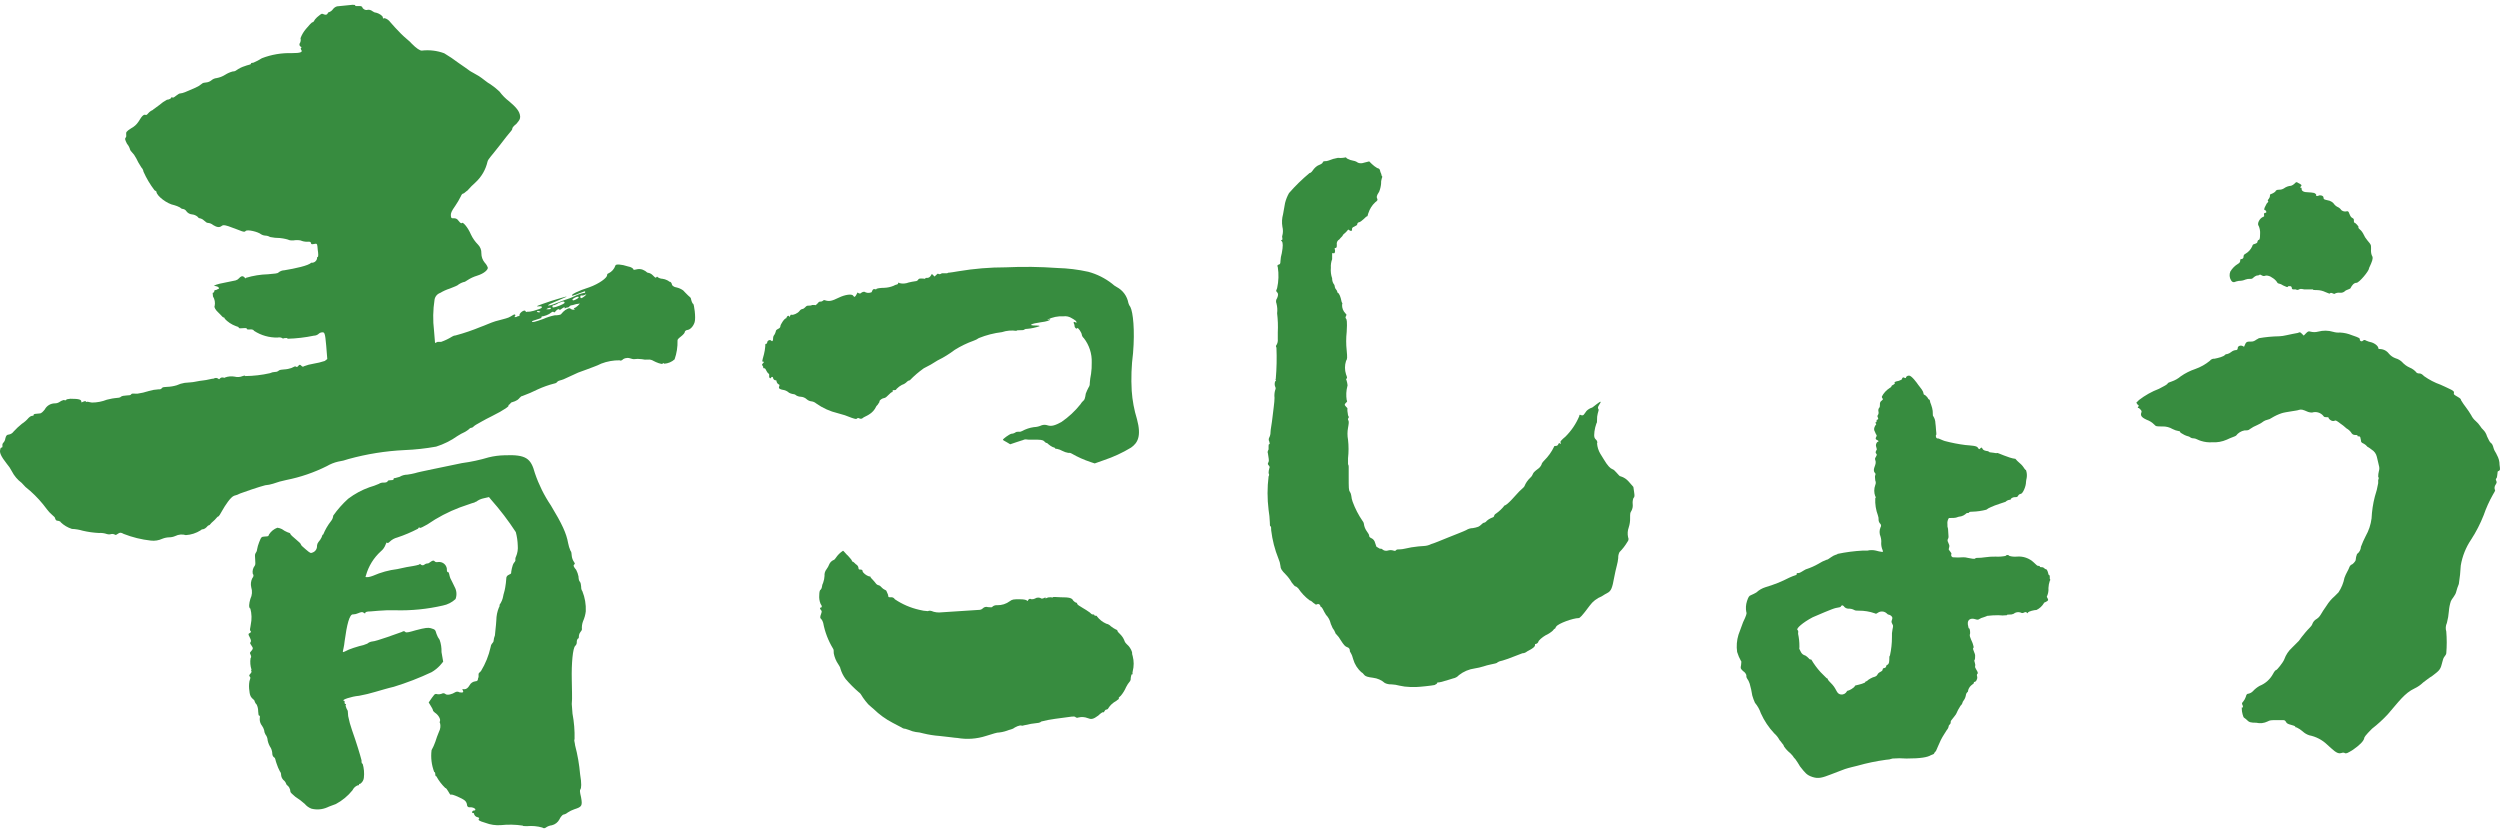
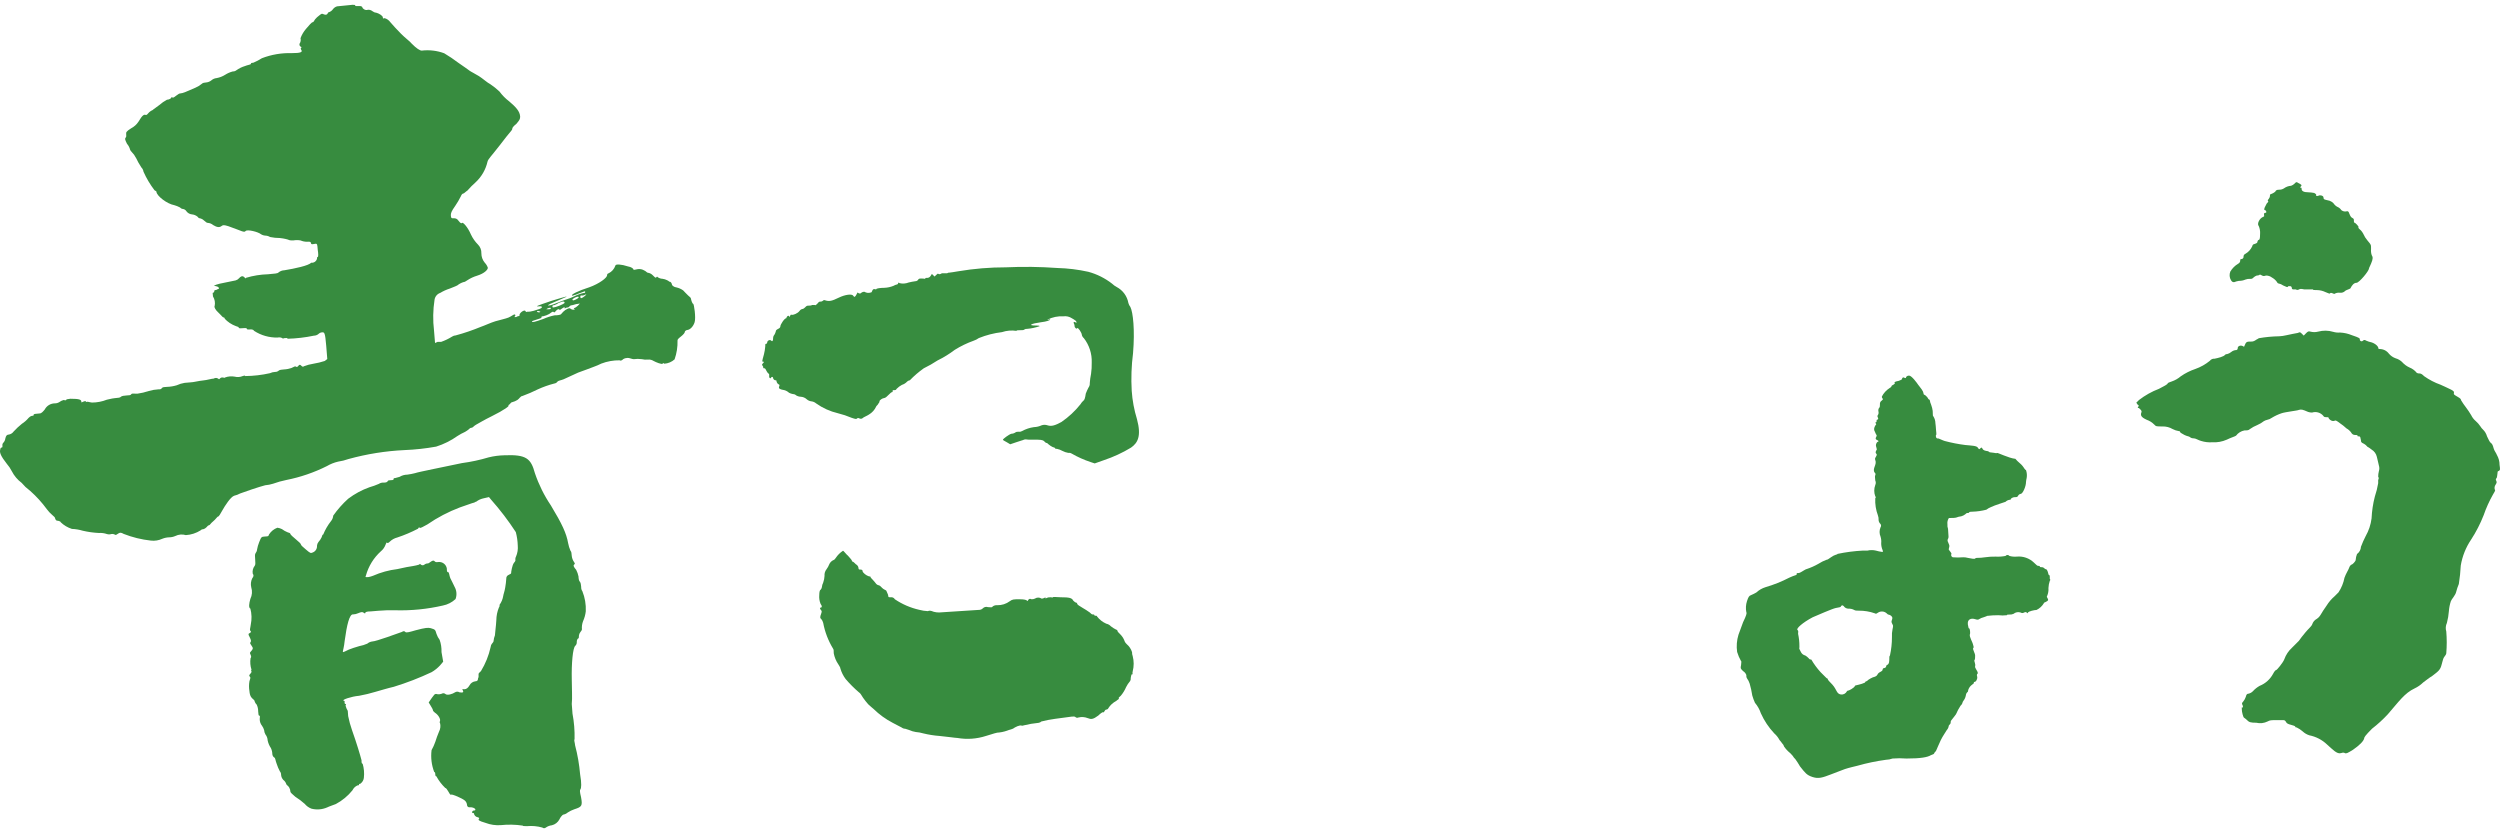
<svg xmlns="http://www.w3.org/2000/svg" width="318" height="106" viewBox="0 0 318 106" fill="none">
  <path d="M44.832 0.611C45.052 0.611 45.171 0.611 45.18 0.696C45.188 0.781 45.299 0.798 45.63 0.773C45.961 0.747 46.089 0.849 46.097 0.959C46.105 1.07 46.471 1.384 46.802 1.24C47.011 1.229 47.216 1.295 47.379 1.426C47.513 1.534 47.675 1.6 47.846 1.613C48.186 1.698 48.696 1.995 48.696 2.216C48.696 2.437 48.815 2.318 48.925 2.309C49.216 2.392 49.471 2.572 49.647 2.819C49.893 3.133 50.496 3.761 51.005 4.288C51.515 4.814 52.211 5.315 52.347 5.527C52.959 6.156 53.434 6.453 53.655 6.436C54.617 6.324 55.592 6.44 56.5 6.775C57.12 7.142 57.718 7.545 58.292 7.981C59.014 8.482 59.608 8.889 59.727 8.991C59.846 9.093 60.441 9.382 60.916 9.679C61.392 9.976 61.995 10.528 62.351 10.698C62.774 10.981 63.171 11.299 63.54 11.649C63.888 12.122 64.303 12.543 64.772 12.897C65.621 13.619 66.113 14.145 66.164 14.816C66.164 15.155 66.088 15.274 65.68 15.758C65.358 16.004 65.154 16.251 65.162 16.361C65.171 16.471 65.069 16.599 64.967 16.718C64.865 16.836 64.245 17.567 63.532 18.526C62.411 19.969 62.096 20.224 62.011 20.564C61.785 21.558 61.267 22.462 60.525 23.162C60.145 23.497 59.787 23.857 59.455 24.24C59.243 24.367 59.031 24.614 58.92 24.622C58.81 24.631 58.708 24.75 58.615 24.979C58.411 25.391 58.178 25.788 57.918 26.167C57.417 26.881 57.324 27.118 57.349 27.449C57.375 27.78 57.485 27.78 57.714 27.764C57.829 27.753 57.944 27.775 58.048 27.826C58.151 27.877 58.239 27.955 58.3 28.052C58.547 28.366 58.674 28.468 58.776 28.349C58.878 28.23 59.489 28.859 59.905 29.835C60.131 30.311 60.435 30.744 60.806 31.117C60.948 31.261 61.059 31.432 61.132 31.621C61.205 31.809 61.239 32.011 61.23 32.212C61.227 32.653 61.381 33.08 61.663 33.418C61.84 33.601 61.974 33.822 62.054 34.063C62.054 34.284 61.663 34.768 60.67 35.074C60.249 35.2 59.849 35.386 59.481 35.626C59.26 35.753 59.158 35.872 58.937 35.889C58.663 35.977 58.406 36.115 58.181 36.296C57.961 36.424 57.528 36.568 57.196 36.712C56.777 36.846 56.375 37.028 55.999 37.256C55.813 37.319 55.648 37.431 55.521 37.581C55.394 37.73 55.31 37.911 55.277 38.105C55.072 39.414 55.049 40.746 55.209 42.061L55.337 43.632L55.659 43.488H56.109C56.603 43.314 57.075 43.086 57.519 42.809C57.65 42.72 57.803 42.67 57.961 42.664C59.047 42.371 60.114 42.008 61.154 41.577C61.595 41.433 62.462 41.026 63.014 40.864C63.566 40.703 64.338 40.533 64.67 40.397C65.001 40.261 65.315 40.007 65.425 39.998C65.536 39.99 65.655 40.092 65.425 40.329H65.655C65.783 40.243 65.933 40.193 66.088 40.185C65.952 39.854 66.699 39.336 66.827 39.557C66.954 39.777 66.946 39.659 67.064 39.65C67.183 39.642 67.404 39.735 68.61 39.302C69.052 39.149 69.035 38.928 68.61 38.962C67.939 39.022 68.381 38.869 70.13 38.275C72.117 37.663 72.678 37.511 71.353 38.062C70.028 38.614 69.655 38.767 69.731 38.869C69.96 38.854 70.184 38.799 70.393 38.708L71.489 38.283C71.812 38.139 72.474 37.977 73.018 37.706C73.399 37.51 73.805 37.364 74.224 37.273C74.334 37.273 74.444 37.273 74.436 37.137C74.427 37.001 74.436 37.027 73.663 37.315C73.389 37.438 73.105 37.538 72.814 37.612C72.466 37.528 73.553 36.984 74.979 36.534C76.185 36.101 77.247 35.337 77.221 34.997C77.221 34.94 77.241 34.884 77.278 34.84C77.316 34.797 77.368 34.768 77.425 34.76C77.824 34.561 78.129 34.213 78.274 33.792C78.274 33.562 79.056 33.613 79.862 33.885C80.321 33.962 80.567 34.165 80.576 34.276C80.584 34.386 80.796 34.276 81.136 34.233C81.413 34.194 81.695 34.251 81.934 34.395C82.172 34.488 82.3 34.7 82.41 34.692C82.632 34.722 82.837 34.823 82.996 34.98C83.242 35.193 83.37 35.405 83.472 35.286C83.573 35.167 83.573 35.159 83.701 35.286C83.875 35.394 84.074 35.455 84.278 35.464C84.48 35.49 84.675 35.55 84.856 35.643C85.085 35.736 85.094 35.846 85.204 35.838C85.314 35.829 85.45 36.042 85.459 36.152C85.467 36.262 85.595 36.483 86.053 36.56C86.359 36.631 86.647 36.76 86.903 36.942C87.021 37.044 87.276 37.366 87.514 37.57C87.752 37.774 87.879 37.876 87.888 37.986C87.896 38.096 88.057 38.648 88.168 38.64C88.278 38.631 88.541 40.414 88.355 40.992C88.168 41.569 87.76 41.943 87.421 41.976C87.31 41.976 87.098 42.112 87.106 42.223C87.115 42.333 86.911 42.579 86.588 42.825C86.266 43.072 86.172 43.199 86.181 43.309C86.205 44.127 86.078 44.941 85.807 45.712C85.445 46.038 84.985 46.232 84.499 46.264C84.38 46.162 84.38 46.162 84.278 46.264C84.177 46.366 83.472 46.103 83.123 45.907C82.916 45.776 82.671 45.717 82.427 45.738C82.163 45.768 81.895 45.751 81.637 45.687C81.299 45.638 80.956 45.638 80.618 45.687C80.397 45.687 80.041 45.508 79.82 45.525C79.625 45.529 79.434 45.585 79.268 45.687C79.166 45.806 78.945 45.941 78.826 45.831C78.028 45.821 77.236 45.962 76.491 46.247C76.174 46.406 75.848 46.545 75.514 46.663C75.183 46.807 74.308 47.105 73.544 47.393L71.693 48.242C71.362 48.378 71.03 48.412 70.92 48.531C70.873 48.602 70.81 48.662 70.736 48.706C70.663 48.75 70.581 48.777 70.495 48.786C69.782 48.971 69.085 49.218 68.415 49.524C67.775 49.844 67.117 50.128 66.445 50.373C66.224 50.373 66.028 50.747 65.816 50.874C65.614 51.002 65.394 51.096 65.162 51.154C65.043 51.154 64.941 51.29 64.84 51.409C64.738 51.528 64.551 51.554 64.636 51.554C64.975 51.554 64.126 52.165 62.496 52.971C61.646 53.379 60.797 53.897 60.551 54.024C60.305 54.152 60.135 54.398 60.016 54.406C59.955 54.405 59.894 54.418 59.838 54.443C59.783 54.468 59.733 54.504 59.693 54.551C59.53 54.698 59.351 54.827 59.158 54.933C58.822 55.083 58.499 55.259 58.19 55.459C57.363 56.047 56.449 56.503 55.481 56.809C54.151 57.049 52.806 57.197 51.456 57.251C49.046 57.365 46.656 57.747 44.331 58.388C43.901 58.542 43.457 58.653 43.006 58.719C42.504 58.836 42.023 59.028 41.579 59.288C39.948 60.105 38.214 60.699 36.424 61.054C35.847 61.17 35.279 61.329 34.726 61.53C34.403 61.632 34.07 61.697 33.732 61.725C33.07 61.886 30.87 62.633 30.547 62.769C30.307 62.9 30.05 62.997 29.783 63.058C29.342 63.211 28.637 64.281 28.246 64.985C28.051 65.342 27.847 65.698 27.737 65.707C27.626 65.716 27.431 66.064 27.108 66.318C26.785 66.573 26.701 66.802 26.59 66.811C26.48 66.819 26.369 66.938 26.267 67.066C26.154 67.191 26.006 67.279 25.843 67.32C25.78 67.318 25.718 67.331 25.661 67.355C25.604 67.38 25.553 67.418 25.512 67.465C24.949 67.817 24.306 68.025 23.643 68.067C23.198 67.933 22.719 67.972 22.302 68.178C22.058 68.287 21.795 68.345 21.529 68.347C21.223 68.356 20.921 68.419 20.637 68.534C20.186 68.743 19.686 68.822 19.193 68.764C18.009 68.635 16.846 68.35 15.737 67.915C15.389 67.719 15.27 67.728 15.058 67.855C14.845 67.983 14.743 68.11 14.616 68.008C14.477 67.929 14.315 67.902 14.157 67.931C13.975 67.988 13.779 67.988 13.597 67.931C13.27 67.817 12.923 67.771 12.578 67.796C11.886 67.761 11.198 67.665 10.523 67.507C10.075 67.373 9.613 67.296 9.147 67.278C8.612 67.109 8.123 66.819 7.72 66.429C7.72 66.31 7.372 66.225 7.262 66.233C7.151 66.242 7.015 66.03 7.007 65.919C6.998 65.809 6.879 65.707 6.633 65.495C6.379 65.278 6.151 65.034 5.954 64.765C5.339 63.922 4.636 63.148 3.856 62.455L3.245 61.946L2.752 61.419C2.228 61.029 1.801 60.524 1.504 59.942C1.33 59.596 1.113 59.274 0.858 58.983C0.103 58.023 -0.042 57.59 0.009 57.285C0.06 56.979 0.094 56.937 0.213 56.928C0.332 56.919 0.315 56.809 0.306 56.699C0.295 56.638 0.297 56.575 0.311 56.516C0.326 56.456 0.353 56.399 0.391 56.351C0.553 56.195 0.655 55.988 0.68 55.765C0.765 55.417 0.867 55.298 1.088 55.281C1.217 55.264 1.34 55.221 1.452 55.154C1.563 55.086 1.659 54.997 1.733 54.89C2.058 54.535 2.41 54.206 2.786 53.905C3.105 53.7 3.391 53.449 3.635 53.158C3.747 53.03 3.895 52.938 4.06 52.895C4.179 52.895 4.289 52.895 4.281 52.768C4.272 52.64 4.493 52.64 5.054 52.589C5.274 52.589 5.487 52.335 5.691 52.089C5.814 51.853 6 51.656 6.227 51.518C6.455 51.381 6.715 51.308 6.981 51.307C7.176 51.309 7.367 51.256 7.533 51.154C7.697 51.032 7.881 50.94 8.077 50.883C8.187 50.883 8.417 50.968 8.408 50.883C8.4 50.798 8.62 50.747 8.96 50.721C10.09 50.721 10.319 50.84 10.344 51.061C10.37 51.282 10.344 51.172 10.675 51.061C11.007 50.951 10.905 51.061 10.913 51.154C11.126 51.027 11.245 51.154 11.703 51.206C12.352 51.203 12.994 51.079 13.597 50.84C13.707 50.84 14.149 50.688 14.599 50.645C15.049 50.603 15.27 50.594 15.372 50.475C15.474 50.356 15.813 50.322 16.145 50.297C16.476 50.272 16.595 50.297 16.697 50.144C16.799 49.991 17.147 50.102 17.486 50.076C17.974 50.007 18.455 49.894 18.922 49.737C19.319 49.618 19.73 49.547 20.145 49.524C20.374 49.524 20.484 49.524 20.586 49.372C20.688 49.219 20.909 49.236 21.248 49.21C21.666 49.197 22.08 49.128 22.48 49.007C22.796 48.86 23.13 48.757 23.473 48.701L24.255 48.633C24.586 48.633 25.257 48.446 25.817 48.395C26.378 48.344 26.921 48.157 27.185 48.157C27.268 48.103 27.365 48.074 27.465 48.074C27.564 48.074 27.662 48.103 27.745 48.157C27.864 48.259 27.864 48.259 27.966 48.157C28.006 48.109 28.057 48.071 28.114 48.046C28.172 48.021 28.234 48.009 28.297 48.013C28.407 48.013 28.637 48.098 28.628 48.013C29.022 47.869 29.448 47.834 29.86 47.911C30.196 47.998 30.551 47.971 30.87 47.835C30.981 47.835 31.083 47.699 31.21 47.835C32.262 47.824 33.309 47.701 34.335 47.47C34.543 47.372 34.768 47.317 34.998 47.308C35.158 47.314 35.316 47.259 35.439 47.156C35.541 47.037 35.872 47.011 36.102 46.994C36.441 46.979 36.776 46.913 37.095 46.799C37.426 46.663 37.528 46.536 37.647 46.638C37.766 46.739 37.876 46.638 37.978 46.502C38.08 46.366 38.191 46.374 38.309 46.502C38.428 46.629 38.556 46.706 38.658 46.587C39.05 46.437 39.457 46.328 39.872 46.264C40.359 46.186 40.839 46.069 41.307 45.916L41.63 45.67L41.494 43.972C41.358 42.274 41.248 42.274 41.019 42.274C40.858 42.269 40.701 42.324 40.577 42.426C40.403 42.599 40.168 42.696 39.923 42.698C38.822 42.928 37.702 43.059 36.577 43.089C36.577 42.97 36.45 42.987 36.229 43.004C36.008 43.021 36.017 43.131 35.898 43.004C35.719 42.914 35.515 42.89 35.32 42.936C34.258 42.961 33.213 42.665 32.322 42.087C32.187 41.875 31.966 41.892 31.745 41.908C31.524 41.925 31.405 41.908 31.397 41.824C31.388 41.739 31.278 41.722 31.168 41.73C30.607 41.773 30.378 41.79 30.369 41.679C30.361 41.569 30.25 41.577 30.012 41.484C29.457 41.283 28.959 40.951 28.56 40.516C28.662 40.397 28.433 40.414 28.314 40.312C28.195 40.21 27.94 39.888 27.703 39.684C27.465 39.48 27.193 39.047 27.303 38.928C27.395 38.509 27.319 38.07 27.091 37.706L27.049 37.256C27.107 37.249 27.161 37.222 27.201 37.178C27.24 37.134 27.261 37.077 27.261 37.018C27.261 36.899 27.363 36.891 27.473 36.882C27.584 36.874 27.686 36.755 27.796 36.746C27.906 36.738 27.889 36.509 27.55 36.424L27.202 36.339L27.533 36.203C27.855 36.067 29.231 35.846 29.97 35.668C30.135 35.625 30.283 35.533 30.395 35.405C30.607 35.167 30.819 35.031 31.057 35.244C31.295 35.456 31.193 35.456 31.295 35.337C32.199 35.064 33.136 34.913 34.08 34.887C34.972 34.811 35.312 34.785 35.414 34.666C35.629 34.486 35.898 34.385 36.178 34.378C37.511 34.157 39.286 33.783 39.575 33.418C39.74 33.44 39.908 33.4 40.046 33.306C40.184 33.212 40.282 33.071 40.322 32.909C40.322 32.798 40.322 32.688 40.416 32.679C40.509 32.671 40.492 32.221 40.416 31.771C40.365 31.1 40.356 30.99 40.127 31.007C39.898 31.024 39.583 31.16 39.558 30.939C39.532 30.718 39.32 30.735 39.091 30.752C38.793 30.757 38.498 30.699 38.225 30.582C37.924 30.528 37.616 30.528 37.316 30.582C37.095 30.582 36.866 30.582 36.747 30.523C36.628 30.463 36.169 30.336 35.6 30.277C35.181 30.277 34.763 30.234 34.352 30.149C34.178 30.041 33.979 29.98 33.775 29.971C33.57 29.963 33.371 29.902 33.197 29.793C32.832 29.487 31.448 29.148 31.244 29.385C31.04 29.623 30.794 29.385 29.053 28.774C28.475 28.596 28.365 28.604 28.144 28.774C27.923 28.944 27.592 28.927 27.117 28.63C26.921 28.463 26.677 28.364 26.42 28.349C26.31 28.349 26.183 28.256 25.945 28.044C25.785 27.888 25.58 27.787 25.359 27.755C25.248 27.755 25.24 27.653 25.113 27.551C24.913 27.391 24.671 27.294 24.416 27.271C24.277 27.258 24.143 27.215 24.021 27.147C23.9 27.078 23.794 26.984 23.711 26.872C23.661 26.789 23.592 26.718 23.509 26.667C23.426 26.615 23.333 26.584 23.236 26.575C23.117 26.575 22.998 26.482 22.879 26.38C22.654 26.262 22.418 26.168 22.174 26.099C21.265 25.947 19.941 24.928 19.898 24.401C19.898 24.291 19.771 24.299 19.652 24.198C19.095 23.468 18.624 22.676 18.251 21.837C18.223 21.631 18.127 21.44 17.979 21.294L17.588 20.649C17.434 20.313 17.256 19.989 17.053 19.681C16.807 19.367 16.561 19.154 16.552 19.044C16.479 18.765 16.343 18.506 16.153 18.288C15.881 17.745 15.873 17.634 15.975 17.516C16.077 17.397 16.077 17.278 16.051 17.057C16.026 16.836 16.051 16.718 16.671 16.327C17.053 16.13 17.378 15.837 17.614 15.478C18.115 14.629 18.327 14.519 18.565 14.629C18.675 14.629 18.777 14.502 18.879 14.383C19.025 14.216 19.209 14.085 19.414 14.001C19.516 13.882 19.949 13.619 20.263 13.364C20.561 13.099 20.889 12.871 21.24 12.685C21.469 12.685 21.792 12.523 21.784 12.413C21.775 12.303 21.894 12.413 22.013 12.413C22.132 12.413 22.225 12.286 22.437 12.15C22.65 12.014 22.76 11.903 22.87 11.895C23.098 11.87 23.321 11.813 23.533 11.725L24.841 11.165C25.148 11.036 25.435 10.861 25.69 10.647C25.792 10.528 26.021 10.511 26.242 10.486C26.482 10.462 26.71 10.367 26.896 10.214C27.079 10.055 27.308 9.957 27.55 9.934C27.939 9.865 28.311 9.721 28.645 9.509C28.946 9.317 29.276 9.173 29.622 9.085C29.782 9.091 29.938 9.04 30.064 8.94C30.394 8.704 30.761 8.523 31.151 8.405C31.473 8.261 31.923 8.227 31.915 8.117C31.906 8.006 32.017 7.989 32.237 7.972C32.612 7.813 32.973 7.622 33.316 7.404C34.521 6.941 35.805 6.721 37.095 6.758C38.225 6.758 38.556 6.639 38.301 6.317C38.301 6.206 38.182 6.215 38.301 6.096C38.42 5.977 38.301 5.986 38.174 5.884C38.119 5.822 38.088 5.742 38.088 5.659C38.088 5.576 38.119 5.496 38.174 5.434C38.258 5.253 38.276 5.049 38.225 4.857C38.385 4.425 38.621 4.026 38.921 3.676C39.337 3.192 39.643 2.827 39.77 2.827C39.898 2.827 39.974 2.581 40.076 2.462C40.229 2.276 40.406 2.11 40.602 1.97C40.925 1.715 40.925 1.715 41.154 1.808C41.384 1.902 41.503 1.893 41.605 1.808C41.706 1.724 41.698 1.571 41.808 1.562C42.025 1.499 42.213 1.364 42.343 1.18C42.474 0.999 42.663 0.867 42.878 0.807L44.832 0.611ZM64.135 57.913C66.946 57.794 67.531 58.312 68.041 60.188C68.531 61.64 69.214 63.019 70.071 64.289C71.498 66.65 72.049 67.847 72.262 69.069C72.325 69.411 72.428 69.744 72.567 70.063C72.686 70.165 72.703 70.385 72.729 70.725C72.761 70.999 72.861 71.262 73.018 71.489C73.153 71.701 73.153 71.701 73.018 71.829C72.882 71.956 73.018 72.16 73.289 72.482C73.428 72.75 73.528 73.036 73.587 73.331C73.587 73.561 73.638 73.892 73.756 73.994C73.875 74.096 73.901 74.435 73.926 74.656C73.912 74.852 73.966 75.047 74.079 75.208C74.404 76.016 74.551 76.885 74.512 77.755C74.462 78.192 74.345 78.619 74.164 79.02C74.04 79.347 73.99 79.698 74.02 80.047C74.02 80.158 73.926 80.276 73.824 80.404C73.718 80.535 73.653 80.694 73.638 80.862C73.638 80.981 73.638 81.202 73.553 81.21C73.468 81.219 73.349 81.457 73.366 81.677C73.371 81.764 73.356 81.851 73.324 81.932C73.292 82.012 73.242 82.085 73.179 82.144C72.856 82.399 72.686 84.437 72.729 86.39C72.729 87.408 72.814 88.869 72.729 89.548L72.822 90.779C73.025 91.851 73.113 92.941 73.085 94.031C72.984 94.15 73.128 94.472 73.153 94.812C73.47 96.014 73.683 97.241 73.79 98.48C74.003 99.703 73.935 100.271 73.833 100.39C73.731 100.509 73.748 100.738 73.909 101.401C74.113 102.513 74.011 102.632 73.06 102.937C72.76 103.04 72.475 103.179 72.211 103.353C72.056 103.488 71.869 103.579 71.667 103.617C71.557 103.617 71.251 103.99 71.158 104.228C71.06 104.413 70.923 104.575 70.758 104.704C70.593 104.833 70.402 104.925 70.198 104.975C69.923 105.005 69.66 105.105 69.434 105.264C69.372 105.319 69.292 105.349 69.209 105.349C69.126 105.349 69.046 105.319 68.984 105.264C68.358 105.087 67.704 105.026 67.056 105.085C66.716 105.085 66.496 105.085 66.487 105.017C65.565 104.88 64.629 104.86 63.702 104.958C63.04 105.004 62.376 104.906 61.757 104.669C60.84 104.406 60.831 104.296 60.907 104.168C60.984 104.041 61.01 104.05 60.772 103.956C60.642 103.937 60.523 103.875 60.433 103.779C60.344 103.684 60.289 103.56 60.279 103.43C60.169 103.43 60.058 103.43 60.05 103.336C60.049 103.279 60.07 103.223 60.107 103.179C60.145 103.136 60.197 103.107 60.254 103.099C60.364 103.099 60.474 103.099 60.466 102.963C60.458 102.827 60.109 102.657 59.77 102.683C59.725 102.693 59.678 102.693 59.633 102.683C59.588 102.672 59.546 102.651 59.51 102.621C59.475 102.592 59.447 102.554 59.428 102.512C59.41 102.469 59.402 102.423 59.404 102.377C59.384 102.169 59.287 101.975 59.133 101.834C58.776 101.528 57.485 100.985 57.383 101.078C57.281 101.171 57.137 100.866 57.01 100.653C56.882 100.441 56.746 100.22 56.636 100.229C56.185 99.795 55.804 99.294 55.506 98.743C55.388 98.743 55.379 98.641 55.371 98.531C55.362 98.421 55.371 98.191 55.235 98.208C54.894 97.319 54.777 96.36 54.895 95.415C55.085 95.079 55.244 94.727 55.371 94.362C55.505 93.927 55.66 93.499 55.838 93.08C56.025 92.731 56.071 92.324 55.965 91.942C55.846 91.84 55.965 91.832 55.965 91.722C56.058 91.484 55.787 90.949 55.311 90.643C55.192 90.541 55.073 90.439 55.065 90.329C55.056 90.219 54.92 89.998 54.793 89.786L54.53 89.353L54.938 88.758C55.243 88.393 55.235 88.283 55.464 88.266C55.746 88.349 56.05 88.322 56.313 88.19C56.374 88.177 56.438 88.18 56.498 88.196C56.559 88.212 56.614 88.242 56.661 88.283C56.899 88.487 57.562 88.283 57.884 88.062C57.968 88.008 58.065 87.98 58.164 87.98C58.264 87.98 58.361 88.008 58.445 88.062C58.903 88.139 59.005 88.062 58.869 87.808C58.733 87.553 58.869 87.689 59.09 87.672C59.311 87.655 59.523 87.527 59.727 87.171C59.8 87.03 59.906 86.91 60.036 86.822C60.167 86.733 60.317 86.677 60.474 86.661C60.695 86.661 60.797 86.517 60.789 86.407C60.78 86.296 60.882 86.177 60.874 86.058V85.727C60.874 85.617 61.077 85.481 61.179 85.362C61.75 84.426 62.163 83.402 62.402 82.331C62.416 82.16 62.481 81.997 62.589 81.864C62.691 81.745 62.793 81.626 62.784 81.516C62.805 81.277 62.863 81.042 62.954 80.82C62.954 80.599 63.09 79.682 63.133 78.893C63.14 78.342 63.249 77.798 63.455 77.288C63.494 77.24 63.522 77.183 63.536 77.123C63.551 77.063 63.552 77.001 63.54 76.94C63.788 76.595 63.951 76.196 64.016 75.777C64.016 75.666 64.194 75.199 64.262 74.741C64.33 74.365 64.375 73.985 64.398 73.603C64.391 73.503 64.415 73.402 64.469 73.317C64.522 73.231 64.602 73.165 64.695 73.128C64.916 73 65.026 72.992 65.018 72.873C65.009 72.754 65.162 71.854 65.366 71.608C65.468 71.489 65.57 71.362 65.561 71.251C65.534 71.094 65.561 70.932 65.638 70.793C65.829 70.349 65.905 69.864 65.859 69.383C65.842 68.81 65.759 68.24 65.612 67.685C64.664 66.228 63.608 64.843 62.453 63.542L62.198 63.228L61.426 63.406C61.117 63.481 60.828 63.62 60.576 63.814C60.466 63.814 60.364 63.941 60.245 63.95C60.126 63.958 59.396 64.247 58.496 64.544C57.035 65.096 55.646 65.823 54.36 66.709C53.816 66.972 53.511 67.227 53.383 67.125C53.256 67.023 53.273 67.125 53.171 67.252C52.327 67.692 51.45 68.064 50.547 68.365C50.183 68.455 49.849 68.639 49.579 68.899C49.477 69.018 49.265 69.146 49.248 69.035C49.231 68.925 49.137 69.035 49.044 69.281C48.924 69.614 48.715 69.908 48.441 70.13C47.531 70.955 46.874 72.021 46.547 73.204C46.454 73.433 46.454 73.433 46.895 73.399C47.084 73.362 47.268 73.308 47.447 73.238C48.43 72.805 49.472 72.519 50.538 72.389C51.32 72.211 52.237 72.024 52.543 71.998C52.804 71.956 53.062 71.896 53.315 71.82C53.417 71.701 53.417 71.701 53.536 71.82C53.599 71.873 53.679 71.903 53.761 71.903C53.844 71.903 53.923 71.873 53.986 71.82C54.111 71.72 54.267 71.666 54.428 71.667C54.538 71.667 54.64 71.54 54.852 71.413C55.065 71.285 55.184 71.268 55.303 71.413C55.422 71.557 55.651 71.498 55.761 71.489C56.016 71.462 56.271 71.536 56.473 71.695C56.674 71.853 56.806 72.084 56.84 72.338C56.84 72.567 56.84 72.788 56.993 72.779C57.145 72.771 57.137 73.221 57.281 73.544C57.426 73.866 57.681 74.299 57.816 74.63C57.951 74.867 58.033 75.13 58.055 75.402C58.077 75.673 58.039 75.946 57.944 76.201C57.493 76.621 56.934 76.906 56.33 77.025C54.349 77.481 52.317 77.684 50.284 77.627C49.573 77.606 48.861 77.626 48.152 77.687L47.142 77.772C46.802 77.772 46.471 77.823 46.479 77.933C46.488 78.044 46.377 78.052 46.25 77.933C46.122 77.814 45.91 77.848 45.579 77.993C45.371 78.091 45.146 78.145 44.916 78.154C44.458 78.078 44.118 79.461 43.838 81.55C43.779 82.229 43.6 82.807 43.609 82.917C43.617 83.027 44.05 82.773 44.373 82.628C44.696 82.484 45.222 82.331 45.698 82.187C46.049 82.122 46.391 82.017 46.717 81.873C46.902 81.717 47.13 81.619 47.371 81.593C47.821 81.593 50.666 80.54 51.107 80.387C51.32 80.26 51.439 80.251 51.557 80.387C51.676 80.523 52.118 80.387 52.891 80.166C54.105 79.844 54.445 79.818 54.785 79.903C55.362 80.081 55.362 80.081 55.523 80.633C55.615 80.905 55.75 81.16 55.923 81.389C56.098 81.887 56.178 82.414 56.16 82.942L56.373 84.165L55.965 84.649C55.654 84.982 55.297 85.268 54.904 85.498C53.348 86.232 51.741 86.853 50.097 87.358C49.316 87.536 48.33 87.841 47.778 87.994C47.087 88.204 46.383 88.374 45.672 88.504C44.67 88.589 43.464 89.022 43.694 89.115C43.923 89.208 43.821 89.217 43.83 89.327C43.838 89.438 43.83 89.556 43.957 89.548C44.084 89.54 43.957 89.658 43.957 89.769C44.017 89.999 44.112 90.22 44.237 90.422L44.288 91.093C44.407 91.693 44.568 92.283 44.772 92.859C45.358 94.506 45.817 96.043 45.987 96.705C45.987 96.935 45.987 97.155 46.131 97.147C46.301 97.728 46.353 98.337 46.284 98.938C46.268 99.078 46.224 99.213 46.156 99.335C46.087 99.457 45.995 99.565 45.885 99.652C45.783 99.77 45.664 99.652 45.672 99.779C45.681 99.906 45.57 99.898 45.46 99.906C45.184 100.033 44.962 100.252 44.832 100.526C44.252 101.245 43.532 101.84 42.717 102.275C42.386 102.411 41.868 102.572 41.621 102.7C40.988 102.977 40.279 103.034 39.609 102.861C39.278 102.733 38.985 102.523 38.76 102.25C38.383 101.914 37.98 101.61 37.554 101.341C37.197 101.027 36.951 100.823 36.942 100.713C36.935 100.518 36.88 100.329 36.781 100.161C36.654 99.94 36.424 99.847 36.416 99.737C36.347 99.523 36.213 99.336 36.034 99.202C35.868 99.022 35.769 98.791 35.753 98.548C35.759 98.389 35.704 98.235 35.6 98.115C35.431 97.8 35.292 97.471 35.184 97.13C35.048 96.807 35.014 96.357 34.896 96.366C34.823 96.317 34.763 96.253 34.719 96.178C34.675 96.103 34.648 96.019 34.641 95.933C34.635 95.666 34.575 95.403 34.462 95.16C34.261 94.865 34.119 94.534 34.046 94.184C34.035 93.902 33.934 93.631 33.758 93.411C33.663 93.245 33.607 93.059 33.596 92.868C33.54 92.673 33.451 92.489 33.333 92.324C33.139 92.084 33.034 91.784 33.036 91.475C33.036 91.255 33.112 91.017 32.993 91.034C32.874 91.051 32.866 90.813 32.84 90.482C32.843 90.188 32.779 89.898 32.654 89.633C32.529 89.518 32.438 89.371 32.39 89.208C32.39 89.09 32.263 88.988 32.144 88.886C32.025 88.784 31.779 88.58 31.728 87.909C31.658 87.496 31.658 87.074 31.728 86.661C31.813 86.322 31.915 86.203 31.796 86.092C31.677 85.982 31.669 85.88 31.796 85.761C31.923 85.642 32 85.515 31.991 85.405C31.983 85.294 31.872 85.303 31.991 85.184C31.837 84.713 31.796 84.213 31.872 83.724C31.974 83.605 31.966 83.494 31.872 83.274C31.779 83.053 31.736 83.061 31.949 82.824C32.161 82.586 32.255 82.459 32 82.136C31.872 81.924 31.753 81.822 31.855 81.703C31.957 81.584 31.949 81.465 31.804 81.142C31.66 80.82 31.55 80.71 31.651 80.591C31.974 80.446 31.966 80.336 31.847 80.234C31.728 80.132 31.847 79.903 31.898 79.445C32.04 78.773 32.023 78.078 31.847 77.415C31.609 77.322 31.677 76.753 31.847 76.176C32.075 75.717 32.115 75.186 31.957 74.698C31.867 74.316 31.912 73.914 32.085 73.561C32.297 73.323 32.272 73.094 32.153 72.992C32.117 72.811 32.121 72.625 32.165 72.446C32.209 72.267 32.292 72.1 32.407 71.956C32.509 71.837 32.484 71.498 32.458 71.166C32.433 70.835 32.399 70.496 32.509 70.368C32.616 70.237 32.681 70.078 32.696 69.91C32.751 69.593 32.839 69.283 32.959 68.984C33.24 68.28 33.24 68.28 33.69 68.246C34.14 68.212 34.131 68.246 34.225 67.974C34.477 67.583 34.849 67.285 35.286 67.125C35.487 67.153 35.682 67.213 35.864 67.303C36.081 67.466 36.317 67.6 36.569 67.702C36.806 67.796 36.917 67.787 36.925 67.898C36.934 68.008 37.299 68.322 37.664 68.628C38.029 68.933 38.267 69.146 38.276 69.256C38.284 69.366 38.53 69.57 38.895 69.884C39.498 70.394 39.498 70.394 39.821 70.258C39.983 70.186 40.118 70.066 40.208 69.913C40.297 69.761 40.337 69.585 40.322 69.409C40.336 69.238 40.401 69.075 40.509 68.942C40.67 68.764 40.805 68.564 40.908 68.347C41.002 68.11 40.993 67.999 41.112 67.991C41.361 67.382 41.692 66.811 42.097 66.293C42.266 66.095 42.367 65.848 42.386 65.588C42.938 64.804 43.576 64.083 44.288 63.44C45.109 62.82 46.02 62.327 46.989 61.98C47.401 61.865 47.804 61.72 48.195 61.547C48.358 61.438 48.55 61.382 48.747 61.385C48.967 61.385 49.197 61.385 49.299 61.233C49.401 61.08 49.401 61.105 49.621 61.088C49.842 61.071 50.071 61.088 50.063 60.944C50.054 60.8 50.165 60.817 50.275 60.808C50.386 60.8 50.717 60.664 50.827 60.655C51.124 60.474 51.465 60.377 51.812 60.375C52.15 60.33 52.485 60.265 52.814 60.18C53.137 60.044 56.797 59.331 58.759 58.906C59.909 58.754 61.045 58.509 62.156 58.176C62.804 58.017 63.467 57.928 64.135 57.913ZM73.476 38.657C73.247 38.657 72.924 38.818 72.695 38.835C72.466 38.852 72.381 39.09 72.27 39.098C72.112 39.104 71.96 39.154 71.829 39.242C71.829 39.022 71.829 39.022 71.489 39.242C71.149 39.463 71.175 39.497 71.166 39.387C71.158 39.276 70.928 39.294 70.725 39.531C70.521 39.769 70.521 39.777 70.402 39.675C70.283 39.574 70.071 39.811 69.858 39.939C69.62 40.073 69.362 40.17 69.094 40.227C68.975 40.227 68.865 40.227 68.873 40.363C68.882 40.499 68.661 40.491 68.33 40.627C67.999 40.762 67.667 40.796 67.676 40.907C67.684 41.017 67.914 41 69.12 40.567C69.577 40.363 70.056 40.21 70.546 40.109C70.996 40.109 71.328 40.049 71.395 39.93C71.543 39.739 71.717 39.57 71.914 39.429C72.347 39.175 72.457 39.166 72.576 39.268C72.653 39.336 72.748 39.379 72.85 39.391C72.951 39.404 73.055 39.384 73.145 39.336C72.916 39.242 72.916 39.242 73.238 39.098C73.439 38.963 73.616 38.797 73.765 38.606L73.476 38.657ZM68.296 39.667C68.525 39.761 68.635 39.752 68.746 39.667C68.508 39.514 68.287 39.531 68.296 39.667ZM69.51 39.336H69.731C69.96 39.336 70.071 39.336 70.062 39.2C70.054 39.064 69.646 39.2 69.51 39.319V39.336ZM71.132 38.487C70.94 38.632 70.725 38.744 70.495 38.818C70.385 38.818 70.275 38.818 70.283 38.945C70.19 39.183 70.41 39.166 71.183 38.877C71.506 38.733 71.829 38.597 71.82 38.487C71.812 38.377 71.676 38.249 71.132 38.512V38.487ZM72.831 38.13C72.831 38.241 72.95 38.232 73.17 38.13C73.391 38.028 73.706 37.859 73.587 37.757C73.468 37.655 72.78 37.969 72.797 38.156L72.831 38.13ZM74.028 37.578C73.918 37.578 73.799 37.578 73.816 37.714C73.833 37.85 73.816 37.935 73.943 37.926C74.071 37.918 74.589 37.536 74.58 37.426C74.403 37.532 74.201 37.594 73.994 37.604L74.028 37.578Z" fill="#378C3F" />
  <path d="M134.493 34.089C135.819 34.123 137.139 34.285 138.434 34.572C139.532 34.87 140.559 35.384 141.457 36.084C141.631 36.252 141.828 36.395 142.043 36.508C142.428 36.712 142.763 37 143.02 37.351C143.278 37.703 143.452 38.109 143.529 38.538C143.578 38.723 143.664 38.897 143.784 39.047C144.123 39.718 144.37 41.985 144.123 44.922C143.919 46.51 143.862 48.113 143.954 49.711C144.038 50.935 144.263 52.146 144.624 53.319C145.21 55.501 144.709 56.342 143.869 56.936C142.782 57.594 141.626 58.13 140.421 58.532L139.249 58.948L138.739 58.779C137.895 58.5 137.081 58.136 136.31 57.692C136.183 57.615 136.033 57.585 135.886 57.607C135.622 57.563 135.367 57.477 135.13 57.352C134.921 57.232 134.695 57.147 134.459 57.097C134.374 57.097 134.204 57.097 134.204 57.013C134.204 56.928 134.035 56.936 133.873 56.851C133.691 56.758 133.52 56.644 133.364 56.512C133.279 56.427 133.202 56.342 133.117 56.342C133.032 56.342 132.948 56.257 132.863 56.172C132.778 56.087 132.693 55.926 131.937 55.926H130.85C130.595 55.926 130.425 55.841 130.255 55.926C130.086 56.011 129.669 56.096 129.253 56.257L128.498 56.512L128.073 56.257C127.818 56.096 127.572 56.011 127.572 55.926C127.572 55.841 128.328 55.255 128.659 55.17C128.842 55.166 129.02 55.107 129.168 55C129.253 54.915 129.5 54.915 129.585 54.915C129.732 54.938 129.882 54.907 130.009 54.831C130.478 54.573 130.991 54.403 131.521 54.33C131.856 54.32 132.185 54.242 132.489 54.1C132.734 54.015 133 54.015 133.245 54.1C133.746 54.27 134.247 54.1 135.003 53.684C135.925 53.056 136.747 52.292 137.44 51.417C137.532 51.26 137.646 51.117 137.78 50.993C137.941 50.908 138.026 50.662 138.111 50.067C138.21 49.809 138.323 49.557 138.451 49.312C138.578 49.144 138.638 48.935 138.62 48.726C138.647 48.332 138.701 47.941 138.782 47.554C138.85 47.079 138.878 46.599 138.867 46.119C138.909 44.998 138.554 43.897 137.865 43.012C137.735 42.906 137.645 42.759 137.61 42.596C137.61 42.341 137.109 41.586 137.024 41.747C136.939 41.908 136.684 41.662 136.684 41.492C136.697 41.375 136.667 41.257 136.599 41.161C136.514 40.906 136.599 40.906 136.769 40.991C136.939 41.076 137.024 41.076 136.854 40.821C136.699 40.694 136.531 40.583 136.353 40.49C136.031 40.274 135.641 40.183 135.257 40.236C134.562 40.197 133.868 40.34 133.245 40.652C133.245 40.736 133.321 40.652 133.406 40.652C133.491 40.652 133.576 40.575 133.576 40.652C133.576 40.728 133.16 40.906 132.404 40.991C131.139 41.161 130.706 41.407 131.725 41.407C131.979 41.407 132.234 41.407 132.234 41.492C131.718 41.672 131.182 41.786 130.638 41.832C130.518 41.819 130.398 41.849 130.298 41.917C130.213 42.002 130.052 42.002 129.797 42.002C129.542 42.002 129.296 42.002 129.296 42.086C128.675 41.994 128.04 42.049 127.444 42.248C126.436 42.368 125.448 42.622 124.506 43.003C124.301 43.149 124.074 43.264 123.835 43.343C123.001 43.642 122.201 44.029 121.449 44.498C120.764 45.018 120.031 45.47 119.258 45.848C118.694 46.22 118.107 46.554 117.5 46.85C116.866 47.301 116.274 47.809 115.734 48.369C115.607 48.387 115.488 48.444 115.394 48.531C115.212 48.73 114.981 48.876 114.723 48.955C114.476 49.088 114.25 49.257 114.052 49.456C113.967 49.626 113.882 49.626 113.712 49.626C113.543 49.626 113.551 49.626 113.551 49.711C113.551 49.796 113.551 49.881 113.466 49.881C113.381 49.881 113.211 50.042 113.042 50.212C112.872 50.382 112.625 50.636 112.456 50.636C112.286 50.636 111.87 50.883 111.87 51.052C111.87 51.222 111.785 51.222 111.7 51.392C111.615 51.562 111.445 51.638 111.445 51.723C111.248 52.144 110.928 52.496 110.528 52.733C110.273 52.903 109.848 53.065 109.772 53.149C109.696 53.234 109.517 53.319 109.347 53.234C109.178 53.149 109.093 53.149 109.016 53.234C108.94 53.319 108.846 53.319 108.337 53.149C107.768 52.907 107.18 52.711 106.579 52.564C105.581 52.328 104.638 51.902 103.802 51.307C103.637 51.165 103.433 51.076 103.216 51.052C102.999 51.029 102.795 50.94 102.63 50.798C102.424 50.602 102.157 50.485 101.874 50.467C101.665 50.461 101.46 50.403 101.28 50.297C101.168 50.189 101.019 50.129 100.864 50.127C100.689 50.098 100.519 50.04 100.363 49.957C100.194 49.801 99.99 49.687 99.768 49.626C99.267 49.541 99.012 49.456 99.097 49.201C99.182 48.947 99.182 48.955 99.012 48.87C98.842 48.785 98.766 48.531 98.766 48.446C98.766 48.361 98.681 48.369 98.596 48.369C98.536 48.351 98.481 48.318 98.437 48.274C98.392 48.229 98.36 48.175 98.341 48.115C98.341 47.945 98.256 47.945 98.171 47.945C98.087 47.945 98.095 48.115 98.01 48.115C97.966 48.111 97.925 48.092 97.894 48.061C97.863 48.03 97.844 47.989 97.84 47.945V47.69C97.84 47.605 97.84 47.529 97.755 47.529C97.65 47.432 97.564 47.317 97.501 47.189C97.416 47.019 97.339 46.85 97.254 46.85C97.169 46.85 97.085 46.85 97.085 46.773C97.09 46.727 97.085 46.68 97.071 46.636C97.056 46.592 97.032 46.552 97 46.518C96.98 46.503 96.965 46.484 96.954 46.462C96.943 46.44 96.937 46.416 96.937 46.391C96.937 46.367 96.943 46.342 96.954 46.32C96.965 46.298 96.98 46.279 97 46.264C97.169 46.094 97.254 46.009 97.085 46.009C96.915 46.009 96.915 46.009 97.169 45.092C97.254 44.761 97.311 44.423 97.339 44.082C97.339 43.827 97.339 43.742 97.416 43.742C97.459 43.74 97.5 43.723 97.531 43.693C97.562 43.664 97.582 43.624 97.585 43.581C97.585 43.326 97.925 43.156 98.095 43.326C98.265 43.496 98.341 43.326 98.341 42.986C98.346 42.832 98.407 42.684 98.511 42.57C98.588 42.441 98.646 42.301 98.681 42.154C98.681 41.985 98.851 41.9 99.012 41.815C99.174 41.73 99.267 41.645 99.267 41.475C99.267 41.305 99.768 40.473 100.023 40.473C100.023 40.303 100.278 40.049 100.363 40.219C100.447 40.388 100.447 40.303 100.524 40.134C100.6 39.964 100.609 40.049 100.779 40.049C100.948 40.049 101.45 39.879 101.704 39.548C101.75 39.477 101.812 39.418 101.884 39.374C101.956 39.33 102.037 39.302 102.12 39.293C102.205 39.293 102.375 39.123 102.46 39.047C102.509 38.985 102.573 38.937 102.646 38.907C102.719 38.878 102.798 38.867 102.876 38.877C102.961 38.877 103.216 38.877 103.301 38.792H103.632C103.717 38.877 103.802 38.792 103.972 38.622C104.142 38.453 104.142 38.368 104.311 38.368C104.428 38.379 104.546 38.349 104.643 38.283C104.68 38.231 104.736 38.194 104.798 38.18C104.861 38.166 104.926 38.176 104.982 38.206C105.483 38.368 105.832 38.283 106.681 37.867C107.53 37.451 108.379 37.366 108.524 37.612C108.668 37.858 108.778 37.782 108.948 37.451C109.118 37.12 109.033 37.196 109.195 37.281C109.356 37.366 109.449 37.366 109.619 37.196C109.719 37.137 109.834 37.108 109.95 37.111C110.076 37.188 110.218 37.236 110.365 37.25C110.512 37.265 110.661 37.246 110.8 37.196C110.885 37.196 110.884 37.111 110.969 36.941C111.054 36.772 111.139 36.772 111.224 36.772C111.309 36.772 111.47 36.856 111.47 36.772C111.47 36.687 111.98 36.61 112.481 36.61C112.886 36.595 113.286 36.509 113.661 36.355C113.79 36.276 113.93 36.218 114.078 36.186C114.121 36.182 114.162 36.163 114.193 36.132C114.225 36.101 114.244 36.06 114.247 36.016C114.247 35.931 114.332 35.931 114.417 36.016C114.807 36.109 115.217 36.079 115.589 35.931C115.869 35.863 116.153 35.809 116.438 35.77C116.504 35.768 116.569 35.752 116.628 35.723C116.686 35.694 116.738 35.652 116.778 35.6C116.863 35.43 116.94 35.43 117.279 35.43C117.619 35.43 117.695 35.515 117.695 35.43C117.695 35.345 117.78 35.345 117.865 35.345C117.965 35.358 118.066 35.341 118.157 35.298C118.247 35.254 118.323 35.185 118.375 35.099L118.536 34.844L118.876 35.175L119.046 35.014C119.215 34.844 119.292 34.759 119.377 34.844C119.462 34.929 119.716 34.844 119.801 34.759H120.472C120.569 34.693 120.687 34.663 120.804 34.674C120.888 34.674 121.398 34.589 121.899 34.505C123.897 34.169 125.92 34.002 127.946 34.004C130.128 33.903 132.314 33.931 134.493 34.089ZM107.776 70.597C108.031 70.852 108.201 71.098 108.286 71.183C108.371 71.268 108.362 71.438 108.447 71.438C108.532 71.438 108.702 71.608 108.872 71.777C108.966 71.825 109.046 71.896 109.104 71.984C109.162 72.072 109.196 72.173 109.203 72.278C109.203 72.448 109.288 72.448 109.458 72.448C109.628 72.448 109.713 72.524 109.713 72.609C109.713 72.864 110.214 73.204 110.468 73.289C110.723 73.374 110.715 73.289 110.715 73.365C110.715 73.441 110.884 73.62 111.054 73.79C111.224 73.959 111.394 74.206 111.47 74.29C111.564 74.38 111.682 74.439 111.81 74.46C111.895 74.46 112.065 74.63 112.226 74.8C112.388 74.97 112.651 75.046 112.736 75.131C112.906 75.555 112.982 75.632 112.982 75.802C112.982 75.972 113.067 75.972 113.322 75.972C113.421 75.959 113.522 75.977 113.611 76.022C113.701 76.067 113.774 76.139 113.823 76.226C114.767 76.862 115.821 77.317 116.931 77.568C117.289 77.665 117.656 77.722 118.027 77.737C118.196 77.653 118.366 77.653 118.782 77.822C119.001 77.879 119.227 77.907 119.453 77.907L124.668 77.568C124.792 77.544 124.907 77.485 124.999 77.398C125.081 77.306 125.189 77.241 125.308 77.211C125.428 77.18 125.554 77.186 125.67 77.228C126.009 77.228 126.179 77.313 126.256 77.152C126.425 77.022 126.638 76.962 126.85 76.982C127.424 76.997 127.987 76.817 128.447 76.472C128.778 76.226 128.948 76.226 129.703 76.226C130.289 76.226 130.553 76.311 130.629 76.396C130.706 76.481 130.714 76.472 130.799 76.311C130.884 76.15 131.045 76.141 131.215 76.226C131.361 76.232 131.507 76.203 131.64 76.141C131.765 76.056 131.913 76.011 132.064 76.011C132.216 76.011 132.364 76.056 132.489 76.141C132.606 76.153 132.723 76.123 132.82 76.056C132.99 75.972 132.99 75.972 132.99 76.056C132.99 76.141 132.99 76.141 133.16 76.056C133.33 75.972 133.491 75.972 133.661 75.972C133.831 75.972 133.831 76.056 133.916 75.972C134.001 75.887 134.417 75.972 134.918 75.972C136.013 75.972 136.353 76.056 136.514 76.396C136.599 76.472 136.769 76.642 136.854 76.642C136.898 76.646 136.939 76.665 136.97 76.696C137.001 76.727 137.02 76.768 137.024 76.812C137.024 76.897 137.27 77.067 137.695 77.313C138.013 77.495 138.322 77.693 138.62 77.907C138.705 77.992 138.867 78.154 138.952 78.154C139.036 78.154 139.206 78.154 139.206 78.239C139.206 78.323 139.291 78.323 139.376 78.323C139.461 78.323 139.538 78.323 139.538 78.408C139.846 78.811 140.253 79.13 140.718 79.334C140.944 79.379 141.149 79.495 141.304 79.665C141.512 79.829 141.737 79.972 141.975 80.089C142.019 80.093 142.06 80.112 142.091 80.143C142.122 80.174 142.141 80.215 142.145 80.259C142.145 80.336 142.315 80.505 142.569 80.76C142.795 81.004 142.966 81.293 143.07 81.609C143.131 81.736 143.218 81.849 143.325 81.94C143.639 82.207 143.872 82.557 143.996 82.951C143.989 83.124 144.018 83.298 144.081 83.46C144.244 84.092 144.244 84.755 144.081 85.387C144.037 85.523 144.037 85.668 144.081 85.803C143.911 85.557 143.826 86.228 143.826 86.313C143.84 86.43 143.81 86.548 143.741 86.644C143.543 86.874 143.375 87.128 143.24 87.4C143.072 87.796 142.846 88.165 142.569 88.495C142.399 88.665 142.23 88.75 142.315 88.835C142.399 88.919 142.145 88.996 141.975 89.166C141.566 89.381 141.22 89.7 140.973 90.091C140.973 90.176 140.803 90.261 140.718 90.261C140.633 90.261 140.548 90.346 140.463 90.507C140.378 90.668 140.378 90.592 140.293 90.592C140.208 90.592 139.962 90.762 139.707 91.016C139.036 91.517 138.782 91.517 138.366 91.348C137.99 91.198 137.578 91.169 137.185 91.263C137.117 91.299 137.039 91.311 136.964 91.297C136.888 91.283 136.82 91.244 136.769 91.186C136.599 91.101 136.599 91.101 134.221 91.433C133.629 91.512 133.042 91.625 132.463 91.772C132.37 91.862 132.251 91.921 132.124 91.942C131.471 92.005 130.824 92.115 130.188 92.273C130.111 92.358 129.941 92.273 129.771 92.273C129.535 92.321 129.309 92.407 129.1 92.528C128.951 92.649 128.777 92.736 128.591 92.782C128.42 92.823 128.252 92.877 128.09 92.944C127.684 93.085 127.262 93.171 126.833 93.198C126.408 93.283 125.738 93.538 125.406 93.615C124.239 93.991 122.997 94.079 121.789 93.869C121.542 93.869 120.447 93.699 119.521 93.615C118.814 93.564 118.112 93.453 117.424 93.283C117.122 93.193 116.812 93.136 116.498 93.114C116.204 93.069 115.918 92.983 115.649 92.859C115.485 92.795 115.318 92.741 115.148 92.698C115.029 92.701 114.911 92.672 114.808 92.613C114.723 92.528 114.137 92.273 113.551 91.942C112.656 91.477 111.834 90.882 111.114 90.176C111.029 90.091 110.689 89.836 110.443 89.59C110.203 89.32 109.979 89.037 109.772 88.741C109.602 88.486 109.432 88.147 109.262 88.07C108.653 87.549 108.085 86.982 107.564 86.372C107.261 85.966 107.033 85.509 106.893 85.022C106.893 84.861 106.723 84.691 106.647 84.521C106.35 84.093 106.147 83.607 106.052 83.095C106.052 82.84 106.052 82.594 105.967 82.509C105.353 81.502 104.927 80.391 104.711 79.232C104.665 79.048 104.577 78.876 104.456 78.731C104.294 78.646 104.294 78.476 104.456 78.052C104.541 77.805 104.541 77.721 104.456 77.636C104.371 77.551 104.21 77.296 104.371 77.296C104.532 77.296 104.626 77.135 104.371 76.795C104.232 76.448 104.177 76.073 104.21 75.7C104.21 75.284 104.294 75.029 104.371 75.029C104.46 74.939 104.519 74.823 104.541 74.698C104.557 74.491 104.615 74.289 104.711 74.104C104.809 73.831 104.867 73.544 104.88 73.255C104.853 72.949 104.944 72.645 105.135 72.406C105.272 72.224 105.384 72.023 105.466 71.811C105.519 71.679 105.598 71.558 105.699 71.458C105.8 71.357 105.92 71.278 106.052 71.225C106.137 71.225 106.222 71.056 106.307 70.971C106.549 70.604 106.864 70.292 107.233 70.054C107.36 70.122 107.445 70.283 107.776 70.623V70.597Z" fill="#378C3F" />
-   <path d="M171.138 20.029C171.222 19.944 171.222 20.113 171.392 20.19C171.629 20.315 171.884 20.401 172.148 20.445C172.361 20.48 172.563 20.567 172.734 20.699C172.978 20.79 173.246 20.79 173.49 20.699L174.161 20.529L174.5 20.861C174.703 21.057 174.928 21.228 175.171 21.37C175.511 21.455 175.511 21.54 175.587 21.871C175.67 22.031 175.727 22.203 175.757 22.38C175.842 22.38 175.842 22.542 175.757 22.712C175.688 22.928 175.659 23.155 175.672 23.382C175.641 23.729 175.558 24.07 175.426 24.393C175.086 24.894 175.086 25.063 175.171 25.242C175.256 25.42 175.256 25.496 174.917 25.743C174.524 26.11 174.232 26.572 174.067 27.084C173.982 27.254 173.982 27.509 173.906 27.509C173.83 27.509 173.651 27.678 173.481 27.848C173.312 28.018 172.98 28.264 172.895 28.264C172.829 28.268 172.767 28.296 172.72 28.343C172.673 28.39 172.645 28.453 172.641 28.519C172.641 28.68 172.471 28.68 172.225 28.85C172.147 28.865 172.078 28.907 172.031 28.97C171.984 29.033 171.962 29.111 171.97 29.19C172.055 29.36 171.8 29.444 171.63 29.275C171.46 29.105 171.469 29.275 171.214 29.521C170.959 29.767 170.798 29.86 170.798 29.945C170.798 30.03 170.543 30.2 170.373 30.446C170.252 30.507 170.155 30.605 170.095 30.726C170.035 30.847 170.017 30.984 170.042 31.117C170.042 31.372 170.042 31.541 169.872 31.541C169.702 31.541 169.787 31.626 169.787 31.711C169.872 31.958 169.787 32.297 169.617 32.212C169.448 32.127 169.448 32.212 169.448 32.467V32.968C169.316 33.317 169.261 33.691 169.286 34.063C169.244 34.517 169.299 34.974 169.448 35.405C169.442 35.64 169.5 35.872 169.617 36.075C169.724 36.191 169.784 36.342 169.787 36.5C169.811 36.624 169.87 36.739 169.957 36.831C170.044 36.925 170.101 37.044 170.118 37.171C170.118 37.247 170.203 37.247 170.288 37.332C170.404 37.515 170.49 37.716 170.543 37.926C170.628 38.172 170.628 38.427 170.713 38.512C170.798 38.597 170.713 38.682 170.713 38.767C170.705 38.967 170.738 39.166 170.809 39.353C170.881 39.54 170.99 39.71 171.129 39.854C171.299 40.023 171.299 40.023 171.214 40.193C171.129 40.363 171.129 40.439 171.214 40.524C171.299 40.609 171.384 40.864 171.299 42.222C171.213 43.004 171.213 43.793 171.299 44.574C171.384 45.5 171.384 45.669 171.214 45.916C171.038 46.468 171.038 47.061 171.214 47.614C171.384 48.038 171.384 48.123 171.214 48.208C171.299 48.369 171.469 49.057 171.384 49.125C171.235 49.702 171.206 50.303 171.299 50.891C171.384 51.061 171.384 51.061 171.214 51.231C171.044 51.401 170.959 51.477 171.214 51.732C171.469 51.986 171.384 51.901 171.384 52.148C171.384 52.394 171.469 52.657 171.469 52.827C171.63 53.073 171.554 53.158 171.469 53.243V53.413C171.63 53.583 171.554 53.914 171.469 54.423C171.376 54.923 171.376 55.435 171.469 55.934C171.557 56.716 171.557 57.505 171.469 58.286V59.042C171.528 59.142 171.558 59.257 171.554 59.373V60.553C171.554 62.064 171.554 62.396 171.715 62.565C171.808 62.718 171.866 62.889 171.885 63.066C171.909 63.324 171.966 63.578 172.055 63.822C172.371 64.683 172.793 65.502 173.312 66.259C173.401 66.352 173.46 66.471 173.481 66.598C173.517 66.93 173.634 67.248 173.821 67.524C173.906 67.694 174.152 67.94 174.152 68.11C174.152 68.279 174.237 68.364 174.407 68.441C174.532 68.493 174.642 68.574 174.73 68.677C174.817 68.781 174.878 68.903 174.908 69.035L175.078 69.536L175.503 69.791C175.664 69.791 175.749 69.791 175.834 69.876C175.923 69.956 176.031 70.013 176.149 70.042C176.266 70.07 176.388 70.068 176.505 70.037C176.75 69.955 177.015 69.955 177.26 70.037C177.515 70.122 177.515 70.037 177.6 69.96C177.685 69.884 177.77 69.876 178.101 69.876C178.432 69.876 179.027 69.706 179.528 69.621C180.029 69.536 180.878 69.451 181.124 69.451C181.447 69.436 181.763 69.352 182.05 69.205C182.39 69.12 183.392 68.695 184.233 68.356C185.073 68.016 186.169 67.6 186.5 67.43C186.753 67.267 187.048 67.179 187.349 67.176C187.581 67.14 187.808 67.083 188.029 67.006C188.275 66.921 188.615 66.505 188.7 66.505C188.784 66.496 188.864 66.469 188.936 66.424C189.008 66.38 189.07 66.321 189.116 66.25C189.265 66.116 189.434 66.004 189.617 65.919C189.872 65.834 190.041 65.749 190.041 65.664C190.053 65.591 190.083 65.522 190.127 65.463C190.171 65.404 190.229 65.357 190.296 65.325C190.709 65.037 191.076 64.687 191.383 64.289C191.723 64.289 192.895 62.862 193.235 62.523C193.574 62.183 193.905 61.937 193.905 61.852C194.074 61.436 194.332 61.062 194.661 60.757C194.815 60.621 194.931 60.449 195.001 60.256C195.001 60.171 195.247 59.916 195.587 59.67C195.808 59.529 195.983 59.325 196.088 59.084C196.088 58.999 196.173 58.83 196.428 58.575C196.945 58.063 197.37 57.466 197.684 56.809C197.684 56.724 197.769 56.724 197.854 56.724C197.939 56.724 198.109 56.724 198.186 56.563C198.262 56.401 198.355 56.223 198.44 56.478C198.525 56.478 198.525 56.393 198.525 56.308C198.355 56.223 198.695 55.892 199.111 55.552C199.866 54.808 200.466 53.922 200.878 52.946C200.878 52.784 200.963 52.7 201.047 52.784C201.464 52.946 201.464 52.7 201.803 52.275C201.99 52.084 202.22 51.941 202.474 51.859C202.559 51.859 202.814 51.604 203.06 51.434C203.306 51.265 203.485 51.103 203.57 51.103C203.655 51.103 203.57 51.273 203.4 51.519C203.23 51.766 203.23 51.944 203.315 52.029C203.4 52.114 203.315 52.275 203.23 52.615C203.164 52.861 203.135 53.116 203.145 53.37C203.145 53.617 203.145 53.786 203.06 53.871C202.944 54.199 202.861 54.537 202.814 54.882C202.729 55.637 202.814 55.731 203.06 55.977C203.145 56.053 203.23 56.308 203.145 56.393C203.18 56.867 203.326 57.326 203.57 57.734C203.646 57.819 203.816 58.159 203.986 58.405C204.487 59.254 204.835 59.585 205.081 59.67C205.328 59.755 205.412 59.916 205.667 60.171C205.922 60.426 205.998 60.596 206.168 60.596C206.562 60.719 206.912 60.951 207.179 61.266L207.765 61.937L207.85 62.523C207.935 63.109 207.935 63.194 207.765 63.372C207.68 63.614 207.651 63.873 207.68 64.128C207.715 64.421 207.659 64.717 207.519 64.977C207.349 65.231 207.349 65.308 207.349 65.902C207.36 66.299 207.302 66.696 207.179 67.074C207.03 67.479 207.001 67.918 207.094 68.339C207.14 68.434 207.157 68.54 207.142 68.645C207.127 68.749 207.08 68.847 207.009 68.925C206.728 69.401 206.389 69.84 205.998 70.232C205.881 70.466 205.825 70.726 205.837 70.988C205.807 71.301 205.75 71.61 205.667 71.913C205.582 72.253 205.412 72.924 205.328 73.425C205.081 74.851 204.911 75.123 204.572 75.36C204.28 75.513 203.997 75.68 203.723 75.861C203.121 76.098 202.599 76.502 202.219 77.025C201.217 78.374 200.962 78.621 200.793 78.621C200.122 78.621 198.186 79.3 197.939 79.716C197.854 79.801 197.854 79.971 197.769 79.971C197.684 79.971 197.6 80.132 197.515 80.217C197.242 80.462 196.932 80.662 196.597 80.811C196.173 81.057 195.672 81.482 195.672 81.66C195.64 81.727 195.592 81.785 195.533 81.829C195.474 81.874 195.405 81.903 195.332 81.915C195.247 81.915 195.247 81.915 195.247 82.085C195.247 82.254 195.001 82.424 194.746 82.586C194.491 82.747 194.245 82.84 194.16 82.925C194.011 83.032 193.834 83.091 193.651 83.095L192.564 83.511C192.139 83.681 191.468 83.936 191.137 84.02C190.896 84.055 190.664 84.138 190.458 84.267C190.458 84.352 190.041 84.437 189.608 84.522C189.298 84.586 188.992 84.668 188.691 84.768C188.333 84.881 187.967 84.966 187.596 85.022C186.861 85.122 186.167 85.415 185.583 85.871C185.387 86.095 185.12 86.245 184.827 86.296C184.572 86.372 184.071 86.542 183.732 86.627C183.514 86.704 183.289 86.761 183.061 86.797C182.891 86.797 182.806 86.797 182.806 86.882C182.806 86.967 182.636 87.052 182.475 87.136C182.135 87.213 180.539 87.383 180.207 87.383H179.358C178.903 87.373 178.451 87.317 178.008 87.213C177.681 87.122 177.345 87.068 177.006 87.052C176.713 87.066 176.421 87.007 176.156 86.882C175.733 86.509 175.205 86.275 174.645 86.211C173.965 86.126 173.719 86.041 173.549 85.871C173.379 85.702 173.379 85.617 173.21 85.54C172.687 85.094 172.309 84.503 172.123 83.842C172.057 83.543 171.942 83.256 171.783 82.993C171.751 82.96 171.727 82.919 171.712 82.875C171.697 82.831 171.692 82.785 171.698 82.739C171.698 82.642 171.666 82.548 171.606 82.472C171.545 82.397 171.461 82.344 171.367 82.323C171.112 82.238 170.942 82.068 170.518 81.397C170.384 81.15 170.216 80.924 170.017 80.726C169.932 80.641 169.847 80.556 169.847 80.472C169.765 80.26 169.65 80.062 169.507 79.886C169.422 79.631 169.261 79.376 169.261 79.3C169.167 78.887 168.961 78.508 168.666 78.205C168.513 77.961 168.374 77.709 168.25 77.449C168.165 77.279 168.08 77.194 167.995 77.194C167.91 76.863 167.741 76.778 167.494 76.863C167.409 76.948 167.409 76.948 167.07 76.693C166.934 76.54 166.762 76.423 166.569 76.354C166.012 75.934 165.529 75.423 165.142 74.842C165.057 74.757 164.887 74.596 164.802 74.596C164.717 74.596 164.556 74.426 164.301 74.087C164.096 73.718 163.842 73.378 163.545 73.076C163.044 72.576 162.875 72.321 162.875 71.99C162.839 71.67 162.753 71.357 162.62 71.064C162.153 69.908 161.842 68.694 161.694 67.456C161.694 67.201 161.694 66.946 161.609 66.946C161.524 66.946 161.524 66.7 161.524 66.445C161.505 65.91 161.451 65.377 161.363 64.849C161.189 63.44 161.189 62.014 161.363 60.604C161.405 60.543 161.428 60.47 161.428 60.396C161.428 60.322 161.405 60.249 161.363 60.188C161.364 59.99 161.393 59.793 161.448 59.602C161.524 59.432 161.524 59.347 161.363 59.178C161.202 59.008 161.278 58.931 161.363 58.762C161.448 58.592 161.363 58.252 161.278 57.666C161.193 57.497 161.278 57.335 161.363 57.166V56.741C161.363 56.656 161.363 56.495 161.448 56.495C161.533 56.495 161.524 56.41 161.448 56.155C161.405 56.078 161.383 55.992 161.383 55.905C161.383 55.817 161.405 55.731 161.448 55.654C161.556 55.447 161.612 55.217 161.609 54.983C161.609 54.644 161.779 53.888 161.864 53.048C161.949 52.207 162.119 51.205 162.119 50.611C162.08 50.275 162.109 49.934 162.204 49.609C162.242 49.545 162.262 49.471 162.262 49.397C162.262 49.322 162.242 49.249 162.204 49.184C162.118 48.969 162.118 48.729 162.204 48.514C162.28 48.429 162.365 48.344 162.28 48.344C162.195 48.344 162.28 48.259 162.28 48.174C162.392 46.861 162.42 45.543 162.365 44.226C162.28 44.065 162.28 43.98 162.365 43.895C162.503 43.669 162.563 43.403 162.535 43.139V42.29C162.576 41.477 162.547 40.662 162.45 39.854C162.502 39.433 162.473 39.007 162.365 38.597C162.318 38.488 162.3 38.368 162.315 38.25C162.33 38.132 162.377 38.02 162.45 37.926C162.62 37.502 162.62 37.332 162.365 37.077C162.28 36.992 162.365 36.907 162.45 36.653C162.645 35.772 162.674 34.862 162.535 33.97C162.45 33.8 162.45 33.715 162.705 33.63C162.79 33.63 162.875 33.545 162.875 33.214C162.89 32.872 162.947 32.532 163.044 32.204C163.206 31.355 163.206 30.862 163.044 30.692C162.883 30.523 162.959 30.523 163.044 30.523C163.129 30.523 163.121 30.438 163.121 30.353C163.121 30.268 163.044 30.022 163.121 29.937C163.213 29.578 163.213 29.201 163.121 28.842C163.032 28.31 163.061 27.765 163.206 27.245L163.46 25.819C163.57 25.38 163.739 24.957 163.962 24.562C164.76 23.645 165.632 22.793 166.569 22.015C166.654 22.015 166.823 21.93 166.985 21.676C167.146 21.421 167.494 21.09 167.741 21.005C167.987 20.92 168.25 20.75 168.25 20.674C168.25 20.597 168.335 20.504 168.496 20.504C168.67 20.511 168.844 20.482 169.006 20.419C169.382 20.26 169.775 20.146 170.178 20.079C170.704 20.139 171.053 20.029 171.138 20.029Z" fill="#378C3F" />
  <path d="M242.83 47.775C243.161 47.775 243.832 48.701 244.002 48.956C244.087 49.032 244.172 49.202 244.256 49.287C244.389 49.443 244.503 49.614 244.596 49.796C244.673 49.957 244.673 50.212 244.758 50.212C244.842 50.212 244.927 50.297 245.097 50.467C245.267 50.637 245.267 50.798 245.352 50.798C245.437 50.798 245.513 50.968 245.513 51.138C245.611 51.385 245.696 51.637 245.768 51.893C245.834 52.139 245.863 52.394 245.853 52.649C245.853 52.819 245.853 52.904 245.938 52.98C246.094 53.236 246.179 53.529 246.184 53.829C246.184 53.914 246.269 54.423 246.269 54.755C246.269 54.924 246.354 55.255 246.269 55.34C246.184 55.425 246.269 55.85 246.524 55.765C246.609 55.765 247.11 56.02 247.373 56.096C248.23 56.323 249.101 56.494 249.98 56.605C250.83 56.69 251.407 56.69 251.577 56.937C251.747 57.183 251.738 57.191 251.908 57.021C252.078 56.852 252.078 56.937 252.248 57.191C252.369 57.284 252.512 57.343 252.664 57.361C252.821 57.364 252.972 57.424 253.088 57.531C253.938 57.616 253.938 57.692 254.006 57.616C254.074 57.539 255.517 58.286 256.358 58.363C256.613 58.703 257.114 59.042 257.284 59.288C257.454 59.535 257.623 59.798 257.708 59.798C257.82 60.12 257.849 60.464 257.793 60.8C257.75 60.967 257.722 61.137 257.708 61.309C257.708 61.895 257.284 62.82 257.037 62.82C256.965 62.831 256.897 62.859 256.838 62.902C256.779 62.945 256.731 63.002 256.698 63.067C256.613 63.236 256.528 63.236 256.282 63.236C256.035 63.236 255.772 63.406 255.772 63.491C255.772 63.576 255.687 63.576 255.602 63.576C255.413 63.606 255.237 63.696 255.101 63.831C254.931 63.907 253.759 64.247 253.25 64.501C253.04 64.583 252.842 64.695 252.664 64.833C252.087 64.984 251.494 65.069 250.897 65.087C250.821 65.087 250.481 65.087 250.481 65.172C250.481 65.257 250.312 65.257 250.227 65.257C250.142 65.257 250.065 65.342 249.98 65.418C249.829 65.537 249.656 65.623 249.471 65.673C249.24 65.699 249.015 65.756 248.8 65.843C248.469 65.928 247.874 65.843 247.874 65.928C247.736 66.154 247.679 66.421 247.713 66.683C247.695 66.882 247.721 67.082 247.789 67.269C247.874 68.28 247.874 68.45 247.789 68.526C247.751 68.59 247.731 68.663 247.731 68.738C247.731 68.813 247.751 68.886 247.789 68.95C247.874 69.205 247.959 69.29 247.959 69.451C247.959 69.613 247.874 69.791 247.874 69.876C247.874 69.961 248.299 70.377 248.214 70.462C248.196 70.501 248.186 70.543 248.185 70.585C248.184 70.628 248.191 70.671 248.207 70.711C248.223 70.75 248.247 70.786 248.277 70.817C248.308 70.847 248.344 70.871 248.384 70.886C248.83 70.924 249.279 70.924 249.726 70.886C249.924 70.883 250.121 70.909 250.311 70.963C250.736 71.047 251.161 71.132 251.237 71.047C251.314 70.963 251.407 70.963 251.492 70.963C251.827 70.964 252.163 70.939 252.494 70.886C252.941 70.821 253.393 70.792 253.844 70.801C254.265 70.825 254.687 70.797 255.101 70.716C255.13 70.678 255.168 70.646 255.212 70.625C255.255 70.603 255.303 70.592 255.352 70.592C255.4 70.592 255.448 70.603 255.492 70.625C255.535 70.646 255.573 70.678 255.602 70.716C255.903 70.8 256.217 70.829 256.528 70.801C256.925 70.763 257.325 70.81 257.702 70.941C258.078 71.071 258.422 71.281 258.71 71.557C258.965 71.803 259.135 71.973 259.22 71.973C259.305 71.973 259.466 71.973 259.466 72.058C259.466 72.143 259.551 72.143 259.636 72.143C259.756 72.13 259.876 72.16 259.976 72.228C260.061 72.313 260.146 72.397 260.222 72.397C260.298 72.397 260.392 72.474 260.477 72.729C260.562 72.983 260.562 73.153 260.647 73.153C260.732 73.153 260.732 73.314 260.732 73.399V73.629C260.751 73.644 260.767 73.663 260.777 73.685C260.788 73.707 260.794 73.731 260.794 73.756C260.794 73.781 260.788 73.805 260.777 73.827C260.767 73.849 260.751 73.868 260.732 73.883C260.633 74.18 260.576 74.488 260.562 74.8C260.589 75.146 260.531 75.493 260.392 75.811C260.307 75.895 260.392 75.98 260.477 76.15C260.562 76.32 260.562 76.396 260.222 76.566C260.061 76.651 259.976 76.651 259.976 76.736C259.756 77.102 259.434 77.397 259.05 77.585C258.795 77.585 258.039 77.755 257.955 77.916C257.87 78.078 257.87 78.001 257.793 77.916C257.717 77.831 257.623 77.84 257.454 77.916C257.392 77.957 257.32 77.98 257.245 77.98C257.171 77.98 257.099 77.957 257.037 77.916C256.882 77.861 256.714 77.848 256.552 77.877C256.389 77.907 256.238 77.979 256.112 78.086C255.951 78.155 255.776 78.184 255.602 78.171C255.441 78.171 255.271 78.171 255.271 78.256C254.907 78.298 254.539 78.298 254.176 78.256C253.699 78.255 253.222 78.283 252.749 78.341C252.664 78.426 252.494 78.426 252.333 78.51C252.123 78.561 251.922 78.644 251.738 78.757C251.653 78.842 251.492 78.842 251.237 78.757C250.736 78.596 250.227 78.757 250.311 79.427C250.396 79.852 250.396 79.937 250.481 79.937C250.566 79.937 250.651 80.523 250.566 80.693C250.481 81.024 250.897 81.618 250.982 82.034C251.067 82.289 251.067 82.374 250.982 82.459C250.897 82.543 251.237 83.129 251.237 83.376C251.237 83.622 251.237 83.885 251.152 83.97C251.067 84.055 251.322 84.471 251.237 84.725C251.152 84.98 251.577 85.311 251.577 85.651C251.322 85.897 251.577 85.982 251.492 86.322C251.407 86.661 251.237 86.738 251.152 86.738C251.067 86.738 251.067 86.823 251.067 86.907C251.067 86.992 250.396 87.239 250.311 87.994C250.241 88.042 250.183 88.105 250.14 88.179C250.098 88.252 250.072 88.334 250.065 88.419C250.036 88.594 249.979 88.763 249.895 88.92C249.81 89.09 249.641 89.259 249.641 89.344C249.603 89.507 249.514 89.653 249.386 89.76C249.159 90.107 248.963 90.474 248.8 90.856C248.545 91.187 248.299 91.526 248.214 91.611C248.182 91.645 248.158 91.685 248.143 91.729C248.128 91.773 248.123 91.82 248.129 91.866C248.134 91.911 248.129 91.956 248.114 91.999C248.099 92.041 248.075 92.08 248.044 92.112C247.959 92.197 247.874 92.282 247.874 92.367C247.844 92.555 247.758 92.729 247.628 92.868C247.543 93.038 247.118 93.623 246.872 94.133C246.626 94.642 246.363 95.305 246.278 95.474C246.193 95.644 246.031 95.729 246.031 95.814C246.031 95.899 245.862 95.975 245.607 96.06C245.191 96.315 244.35 96.485 242.499 96.485C241.911 96.439 241.32 96.439 240.732 96.485C240.46 96.585 240.173 96.639 239.883 96.646C238.661 96.813 237.452 97.066 236.265 97.402C235.934 97.487 235.178 97.656 234.669 97.826C234.159 97.996 233.412 98.327 232.911 98.497C231.815 98.921 231.314 99.083 230.558 98.837C229.803 98.59 229.633 98.327 228.962 97.487C228.78 97.168 228.582 96.859 228.367 96.561C228.235 96.442 228.123 96.301 228.036 96.145C227.86 95.929 227.661 95.732 227.442 95.559C227.255 95.382 227.087 95.185 226.941 94.973C226.897 94.811 226.809 94.664 226.686 94.549C226.586 94.402 226.475 94.263 226.355 94.133C226.185 93.811 225.958 93.523 225.684 93.284C224.98 92.535 224.406 91.674 223.985 90.737C223.82 90.246 223.564 89.791 223.23 89.395C223.095 89.095 222.981 88.786 222.89 88.47C222.812 87.959 222.702 87.455 222.559 86.959C222.483 86.718 222.368 86.491 222.219 86.288C222.142 86.16 222.112 86.01 222.134 85.863C222.055 85.655 221.909 85.478 221.718 85.362C221.378 85.023 221.378 85.023 221.463 84.607C221.463 84.352 221.548 84.097 221.463 84.097C221.252 83.727 221.084 83.334 220.962 82.925C220.858 82.195 220.916 81.45 221.132 80.743L221.718 79.147C222.134 78.298 222.219 77.967 222.134 77.882C222.039 77.407 222.068 76.916 222.219 76.456C222.389 75.955 222.474 75.785 222.729 75.7C222.959 75.604 223.183 75.493 223.399 75.369C223.734 75.058 224.135 74.826 224.571 74.69C225.619 74.385 226.635 73.978 227.603 73.476C227.879 73.348 228.163 73.237 228.452 73.145C228.537 73.145 228.537 73.06 228.537 72.975C228.537 72.89 228.622 72.89 228.792 72.89C228.962 72.89 229.293 72.635 229.463 72.55C229.633 72.465 229.718 72.389 229.794 72.389C230.322 72.214 230.832 71.987 231.314 71.71C231.629 71.508 231.965 71.34 232.316 71.209C232.486 71.209 232.656 71.039 232.911 70.878C233.114 70.728 233.341 70.614 233.582 70.538C233.667 70.538 233.667 70.538 233.743 70.453C234.795 70.232 235.863 70.093 236.936 70.037H237.531C237.888 69.952 238.26 69.952 238.618 70.037C238.865 70.111 239.118 70.165 239.373 70.198C239.543 70.198 239.543 70.198 239.458 69.952C239.344 69.684 239.286 69.395 239.288 69.103C239.319 68.817 239.29 68.528 239.204 68.254C239.124 68.068 239.083 67.867 239.083 67.664C239.083 67.461 239.124 67.26 239.204 67.074C239.246 67.013 239.269 66.94 239.269 66.866C239.269 66.792 239.246 66.719 239.204 66.658C239.061 66.529 238.972 66.349 238.957 66.157C238.971 65.955 238.942 65.753 238.872 65.563C238.612 64.866 238.496 64.124 238.533 63.381C238.552 63.366 238.568 63.346 238.579 63.324C238.589 63.302 238.595 63.278 238.595 63.253C238.595 63.229 238.589 63.205 238.579 63.182C238.568 63.16 238.552 63.141 238.533 63.126C238.362 62.666 238.362 62.16 238.533 61.7C238.576 61.608 238.599 61.508 238.599 61.407C238.599 61.305 238.576 61.205 238.533 61.114C238.533 60.859 238.448 60.613 238.533 60.443C238.618 60.273 238.533 60.188 238.448 60.103C238.117 59.602 238.787 59.102 238.533 58.507C238.363 58.176 238.957 57.921 238.618 57.658C238.533 57.582 238.618 57.327 238.703 57.242C238.787 57.157 238.618 56.818 238.618 56.656C238.62 56.499 238.681 56.348 238.787 56.232C239.042 56.147 238.957 56.062 238.787 55.986C238.618 55.909 238.533 55.816 238.618 55.646C238.703 55.476 238.787 55.391 238.618 55.221C238.533 54.89 238.201 54.721 238.533 54.135C238.618 54.05 238.703 53.965 238.618 53.88C238.533 53.795 238.533 53.71 238.618 53.71C238.703 53.71 238.703 53.634 238.703 53.549C238.703 53.464 238.703 53.379 238.787 53.379C238.872 53.379 238.957 53.294 238.872 53.124C238.787 52.955 238.787 52.878 238.872 52.793C238.94 52.694 238.97 52.573 238.957 52.454C238.872 52.114 238.957 51.953 239.042 51.868C239.127 51.783 239.127 51.613 239.127 51.443C239.114 51.345 239.13 51.245 239.174 51.155C239.218 51.066 239.287 50.992 239.373 50.942C239.543 50.773 239.543 50.773 239.458 50.688C239.426 50.656 239.402 50.617 239.387 50.574C239.373 50.532 239.368 50.486 239.373 50.441C239.597 50.006 239.93 49.637 240.342 49.372C240.511 49.287 240.596 49.202 240.596 49.117C240.596 49.032 240.843 48.956 240.928 48.871C241.012 48.786 241.097 48.701 241.012 48.701C240.928 48.701 240.928 48.531 241.513 48.446C241.768 48.361 241.938 48.276 241.938 48.2C241.938 48.123 242.023 47.945 242.193 48.03C242.363 48.115 242.439 48.115 242.439 48.03C242.439 47.945 242.575 47.775 242.83 47.775ZM234.176 77.093C234.176 77.254 233.921 77.254 233.505 77.339C233.089 77.424 231.153 78.264 230.567 78.519C229.302 79.19 228.461 79.945 228.631 80.115C228.8 80.285 228.716 80.362 228.716 80.616C228.832 81.14 228.889 81.676 228.885 82.212V82.382C228.8 82.467 228.97 82.713 229.047 82.883C229.099 83.008 229.18 83.118 229.283 83.206C229.387 83.293 229.509 83.354 229.641 83.384C229.795 83.478 229.935 83.592 230.057 83.724C230.142 83.808 230.142 83.893 230.397 83.893C230.732 84.465 231.124 84.999 231.569 85.49L232.325 86.245C232.495 86.33 232.495 86.33 232.495 86.407C232.495 86.483 232.749 86.746 233.081 87.086C233.675 87.757 233.59 88.257 234.176 88.342C234.33 88.358 234.484 88.327 234.619 88.253C234.754 88.178 234.863 88.064 234.932 87.926C235.017 87.841 235.017 87.841 235.102 87.841C235.187 87.841 235.858 87.502 235.951 87.247C235.951 87.171 236.197 87.171 236.452 87.086C236.712 87.028 236.965 86.942 237.208 86.831C237.293 86.746 237.293 86.661 237.378 86.661C237.463 86.661 237.548 86.576 237.624 86.492C237.812 86.363 238.011 86.252 238.218 86.16C238.55 86.076 238.72 85.991 238.804 85.821C238.874 85.673 238.995 85.556 239.144 85.49C239.305 85.405 239.475 85.32 239.475 85.15C239.479 85.106 239.498 85.065 239.529 85.034C239.56 85.003 239.601 84.984 239.645 84.98C239.73 84.98 239.9 84.895 239.9 84.819C239.9 84.743 239.976 84.564 240.061 84.564C240.146 84.564 240.316 84.394 240.316 83.978C240.316 83.562 240.316 83.469 240.401 83.384C240.573 82.612 240.658 81.823 240.656 81.032C240.636 80.696 240.662 80.359 240.732 80.03C240.817 79.691 240.817 79.521 240.732 79.436C240.571 79.105 240.571 79.105 240.656 78.85C240.741 78.596 240.732 78.519 240.571 78.349C240.477 78.26 240.359 78.201 240.231 78.179C240.146 78.179 240.061 78.094 239.976 78.01C239.829 77.879 239.644 77.799 239.447 77.784C239.251 77.769 239.055 77.818 238.889 77.925C238.635 78.094 238.635 78.094 238.465 78.01C237.818 77.785 237.137 77.673 236.452 77.678C236.282 77.678 235.951 77.678 235.866 77.594C235.635 77.468 235.373 77.409 235.11 77.424C234.992 77.421 234.876 77.389 234.772 77.332C234.669 77.274 234.581 77.192 234.516 77.093C234.346 76.923 234.261 77.025 234.176 77.093Z" fill="#378C3F" />
  <path d="M296.798 42.214C297.074 42.294 297.362 42.323 297.648 42.299C298.167 42.323 298.679 42.438 299.159 42.638C300.17 42.969 300.17 43.054 300.17 43.139C300.16 43.191 300.168 43.245 300.194 43.291C300.219 43.338 300.259 43.374 300.308 43.394C300.357 43.414 300.412 43.417 300.462 43.401C300.513 43.386 300.557 43.353 300.586 43.309C300.756 43.224 300.841 43.224 300.926 43.309C301.167 43.42 301.421 43.503 301.681 43.555C302.182 43.725 302.531 44.065 302.531 44.319C302.531 44.396 302.616 44.396 302.692 44.396C302.922 44.396 303.148 44.45 303.353 44.553C303.558 44.656 303.736 44.806 303.872 44.99C304.098 45.257 304.392 45.46 304.722 45.576C305.044 45.665 305.337 45.838 305.571 46.077C305.829 46.362 306.145 46.591 306.497 46.748C306.856 46.891 307.172 47.125 307.414 47.427C307.516 47.488 307.635 47.515 307.753 47.503C307.923 47.503 308.093 47.588 308.339 47.843C308.987 48.304 309.696 48.673 310.445 48.938C311.702 49.524 312.203 49.694 312.144 49.94C312.085 50.186 312.144 50.195 312.569 50.449C312.993 50.704 312.985 50.696 313.07 50.95C313.25 51.244 313.445 51.527 313.656 51.799C313.901 52.123 314.128 52.46 314.335 52.81C314.474 53.101 314.674 53.358 314.921 53.565C315.145 53.762 315.342 53.988 315.507 54.236C315.599 54.391 315.713 54.531 315.847 54.652C316.085 54.886 316.258 55.179 316.348 55.501C316.518 55.841 316.687 56.257 316.849 56.35C317.01 56.444 317.103 56.69 317.188 57.021C317.273 57.352 317.52 57.615 317.605 57.87C317.828 58.254 317.946 58.691 317.944 59.135C318.029 59.721 318.029 59.806 317.859 59.891C317.689 59.976 317.689 59.967 317.689 60.137C317.689 60.307 317.605 60.646 317.605 60.731C317.443 60.977 317.443 60.977 317.52 61.147C317.596 61.317 317.605 61.402 317.443 61.648C317.371 61.744 317.325 61.857 317.31 61.977C317.295 62.096 317.312 62.217 317.358 62.328C317.443 62.328 317.273 62.659 317.103 62.913C316.63 63.747 316.235 64.622 315.923 65.528C315.497 66.615 314.962 67.656 314.326 68.636C313.656 69.627 313.208 70.75 313.01 71.93C312.97 72.718 312.888 73.503 312.764 74.282C312.625 74.609 312.511 74.947 312.424 75.292C312.339 75.708 311.838 76.218 311.753 76.464C311.616 76.873 311.53 77.298 311.499 77.729C311.461 78.24 311.376 78.746 311.244 79.24C311.084 79.581 311.057 79.968 311.167 80.327C311.244 81.251 311.244 82.18 311.167 83.103C311.167 83.273 310.913 83.519 310.828 83.689C310.743 83.859 310.658 84.275 310.573 84.538C310.412 85.209 310.157 85.387 309.401 85.965C308.976 86.219 308.475 86.635 308.221 86.814C307.903 87.124 307.535 87.38 307.133 87.569C305.868 88.155 305.112 89.267 303.737 90.847C303.118 91.515 302.444 92.131 301.724 92.689C300.875 93.538 300.713 93.784 300.713 93.954C300.628 94.285 300.127 94.803 299.287 95.38C298.616 95.796 298.437 95.881 298.276 95.796C298.115 95.712 298.021 95.72 297.775 95.796C297.265 95.966 296.679 95.296 296.009 94.71C295.381 94.108 294.594 93.698 293.741 93.53C293.425 93.427 293.135 93.256 292.892 93.029C292.663 92.83 292.409 92.661 292.136 92.528C292.051 92.528 291.966 92.528 291.966 92.443C291.966 92.358 291.711 92.273 291.38 92.188C291.049 92.103 290.879 92.018 290.794 91.857C290.709 91.696 290.624 91.602 290.455 91.602H289.605C288.85 91.602 288.756 91.602 288.433 91.772C287.989 91.992 287.481 92.049 286.998 91.933C286.242 91.933 286.081 91.857 285.826 91.602C285.572 91.348 285.487 91.348 285.41 91.263C285.334 91.178 285.155 90.592 285.155 90.176C285.155 89.76 285.155 90.091 285.24 90.006C285.325 89.921 285.325 89.836 285.24 89.666C285.155 89.497 285.155 89.42 285.325 89.251C285.47 89.077 285.582 88.878 285.656 88.665C285.741 88.325 285.826 88.24 285.996 88.24C286.221 88.194 286.426 88.078 286.582 87.909C286.828 87.641 287.114 87.415 287.431 87.238C288.158 86.946 288.759 86.408 289.13 85.719C289.3 85.387 289.461 85.218 289.546 85.218C289.631 85.218 290.395 84.292 290.557 83.876C290.762 83.296 291.109 82.776 291.567 82.365L292.416 81.516C292.578 81.261 292.917 80.845 293.266 80.421C293.614 79.996 294.03 79.665 294.115 79.41C294.21 79.114 294.417 78.867 294.692 78.722C295.193 78.391 295.193 78.052 295.949 77.024C296.224 76.582 296.564 76.184 296.96 75.844L297.461 75.343C297.833 74.782 298.089 74.153 298.217 73.492C298.386 72.991 298.726 72.482 298.803 72.236C298.879 71.99 299.057 71.811 299.142 71.811C299.227 71.811 299.643 71.395 299.643 71.225C299.659 70.966 299.716 70.711 299.813 70.47C299.961 70.363 300.082 70.224 300.169 70.064C300.256 69.904 300.305 69.726 300.314 69.544C300.486 69.086 300.685 68.638 300.909 68.203C301.307 67.504 301.564 66.734 301.664 65.936C301.706 64.998 301.845 64.068 302.081 63.16C302.267 62.606 302.409 62.038 302.505 61.462V61.045C302.548 60.984 302.57 60.912 302.57 60.837C302.57 60.763 302.548 60.691 302.505 60.629C302.505 60.4 302.533 60.172 302.59 59.95C302.671 59.705 302.671 59.44 302.59 59.194C302.59 59.118 302.42 58.524 302.335 58.108C302.292 57.916 302.211 57.735 302.095 57.576C301.98 57.417 301.833 57.283 301.664 57.182C301.508 57.05 301.337 56.936 301.155 56.843L300.909 56.596C300.779 56.493 300.636 56.407 300.484 56.342C300.425 56.309 300.377 56.258 300.347 56.198C300.317 56.137 300.305 56.069 300.314 56.002C300.314 55.926 300.238 55.756 300.238 55.671C300.238 55.586 300.153 55.501 300.068 55.501H299.898C299.898 55.331 299.813 55.331 299.558 55.331C299.304 55.331 299.142 55.17 299.057 55C298.901 54.79 298.701 54.616 298.471 54.491C298.208 54.244 297.923 54.02 297.622 53.82C297.198 53.489 297.121 53.489 297.036 53.489C296.958 53.531 296.87 53.553 296.781 53.553C296.692 53.553 296.605 53.531 296.527 53.489C296.365 53.404 296.195 53.234 296.195 53.149C296.195 53.065 296.11 53.065 295.941 53.065C295.771 53.065 295.601 53.065 295.525 52.895C295.354 52.69 295.126 52.541 294.871 52.467C294.615 52.393 294.343 52.397 294.089 52.479C293.919 52.479 293.749 52.451 293.588 52.394C292.832 52.063 292.739 52.063 292.416 52.139C292.331 52.224 290.718 52.394 290.225 52.563C289.785 52.71 289.364 52.907 288.968 53.149C288.794 53.276 288.594 53.364 288.382 53.404C288.233 53.438 288.089 53.495 287.958 53.574C287.698 53.777 287.412 53.946 287.109 54.075C286.784 54.205 286.476 54.373 286.191 54.576C286.022 54.746 285.852 54.746 285.512 54.746C285.078 54.823 284.689 55.063 284.425 55.416C284.34 55.501 283.754 55.671 283.245 55.926C282.666 56.182 282.034 56.295 281.402 56.257C280.92 56.29 280.436 56.233 279.975 56.087C279.635 56.002 279.296 55.756 279.049 55.756C278.864 55.767 278.682 55.706 278.54 55.586C278.455 55.501 278.209 55.501 277.869 55.331C277.529 55.162 277.283 55 277.283 54.915C277.283 54.831 277.198 54.831 277.113 54.831C276.849 54.787 276.594 54.701 276.357 54.576C275.977 54.352 275.542 54.237 275.1 54.245C274.251 54.245 274.251 54.245 274.005 53.99C273.744 53.728 273.428 53.528 273.079 53.404C272.324 53.065 272.23 52.818 272.408 52.394C272.408 52.309 272.408 52.224 272.239 52.063C272.069 51.901 272.077 51.893 271.992 51.893C271.907 51.893 271.907 51.808 271.992 51.723C272.077 51.638 272.077 51.553 271.907 51.468L271.738 51.222L272.077 50.883C272.852 50.285 273.71 49.804 274.625 49.456C275.304 49.117 275.72 48.87 275.72 48.785C275.72 48.7 275.975 48.615 276.221 48.531C276.654 48.385 277.055 48.157 277.402 47.86C277.969 47.466 278.59 47.154 279.245 46.934C279.922 46.696 280.552 46.34 281.105 45.882C281.172 45.793 281.262 45.722 281.364 45.678C281.467 45.633 281.579 45.616 281.691 45.627C282.115 45.542 282.871 45.372 283.041 45.117C283.074 45.088 283.113 45.066 283.156 45.053C283.198 45.04 283.243 45.036 283.287 45.041C283.474 44.994 283.647 44.907 283.797 44.786C283.962 44.644 284.166 44.555 284.383 44.532C284.417 44.537 284.451 44.535 284.484 44.525C284.517 44.514 284.547 44.496 284.572 44.472C284.597 44.449 284.615 44.419 284.627 44.387C284.638 44.354 284.642 44.32 284.637 44.285C284.637 44.031 284.969 43.861 285.308 44.031C285.393 44.116 285.478 44.116 285.478 44.031C285.724 43.445 285.724 43.445 286.48 43.445C286.634 43.426 286.78 43.367 286.905 43.275C286.99 43.19 287.236 43.105 287.321 43.02C288.182 42.871 289.054 42.789 289.928 42.774C290.429 42.774 291.27 42.519 292.28 42.35C292.527 42.265 292.527 42.18 292.781 42.434L293.036 42.689L293.283 42.434C293.537 42.18 293.622 42.095 293.877 42.18C294.205 42.268 294.551 42.268 294.879 42.18C295.51 42.013 296.174 42.024 296.798 42.214ZM292.348 23.28C292.68 23.45 292.849 23.535 292.68 23.705C292.51 23.875 292.595 23.875 292.68 23.875C292.765 23.875 292.765 23.959 292.765 24.036C292.765 24.291 293.019 24.46 293.614 24.46C293.868 24.468 294.12 24.496 294.37 24.545C294.539 24.63 294.624 24.715 294.624 24.8C294.539 24.961 294.794 24.961 294.956 24.876C295.117 24.791 295.55 24.876 295.55 25.131C295.55 25.386 295.711 25.386 296.051 25.471C296.239 25.495 296.419 25.559 296.579 25.661C296.739 25.762 296.875 25.897 296.977 26.057C297.072 26.16 297.184 26.246 297.308 26.311C297.518 26.392 297.696 26.538 297.817 26.727C297.899 26.793 297.993 26.842 298.093 26.871C298.194 26.9 298.299 26.909 298.403 26.897C298.658 26.812 298.743 26.897 298.82 27.143C298.989 27.568 299.074 27.653 299.244 27.738C299.414 27.823 299.414 27.907 299.414 28.069C299.414 28.23 299.414 28.323 299.499 28.323C299.584 28.323 300.085 28.825 300 28.909C299.915 28.994 300.17 29.164 300.331 29.334C300.493 29.504 300.671 29.835 300.841 30.183C301.023 30.445 301.219 30.697 301.427 30.939C301.597 31.185 301.597 31.185 301.597 31.694C301.572 31.949 301.601 32.206 301.681 32.45C301.851 32.696 301.851 32.951 301.597 33.537C301.512 33.791 301.342 34.046 301.342 34.131C301.342 34.462 300.085 35.973 299.745 35.973C299.406 35.973 299.159 36.313 298.989 36.644C298.989 36.729 298.658 36.814 298.488 36.899C298.318 36.984 298.318 36.984 298.234 37.069C298.068 37.2 297.858 37.262 297.648 37.238C297.449 37.213 297.247 37.239 297.062 37.315C296.977 37.4 296.892 37.4 296.722 37.315C296.552 37.23 296.391 37.238 296.391 37.315C296.391 37.391 296.136 37.315 295.796 37.154C295.457 36.989 295.086 36.902 294.709 36.899C294.37 36.899 294.2 36.899 294.2 36.814H293.113C292.688 36.729 292.603 36.729 292.442 36.814C292.28 36.899 292.187 36.899 292.017 36.814H291.686C291.642 36.81 291.601 36.791 291.57 36.76C291.539 36.729 291.52 36.688 291.516 36.644C291.521 36.61 291.517 36.575 291.506 36.543C291.494 36.51 291.475 36.481 291.451 36.457C291.426 36.433 291.396 36.415 291.363 36.405C291.33 36.395 291.295 36.392 291.261 36.398C291.092 36.398 291.007 36.398 291.007 36.483C291.007 36.568 290.76 36.483 290.421 36.313C290.247 36.186 290.046 36.099 289.835 36.058C289.75 36.058 289.665 35.973 289.58 35.803C289.421 35.598 289.222 35.428 288.994 35.303C288.778 35.136 288.511 35.046 288.238 35.048C287.983 35.133 287.898 35.133 287.737 35.048C287.576 34.963 287.482 34.887 287.397 34.963C287.312 35.039 287.143 35.048 287.058 35.048C286.903 35.103 286.761 35.19 286.642 35.303C286.593 35.364 286.529 35.412 286.456 35.442C286.383 35.472 286.304 35.482 286.225 35.472C286.024 35.459 285.821 35.488 285.631 35.557C285.363 35.674 285.074 35.731 284.782 35.727C284.581 35.759 284.385 35.813 284.196 35.888C284.026 35.888 283.941 35.888 283.78 35.642C283.683 35.478 283.625 35.294 283.61 35.104C283.595 34.915 283.624 34.724 283.695 34.547C283.941 34.131 284.289 33.783 284.705 33.537C284.77 33.505 284.826 33.459 284.869 33.401C284.911 33.343 284.94 33.276 284.952 33.206C284.952 33.036 284.952 32.951 285.121 32.951C285.188 32.947 285.25 32.919 285.297 32.872C285.344 32.825 285.372 32.762 285.376 32.696C285.365 32.609 285.383 32.521 285.427 32.445C285.472 32.37 285.541 32.312 285.622 32.28C285.994 32.066 286.291 31.743 286.472 31.355C286.557 31.1 286.557 31.1 286.811 31.023C287.066 30.947 287.143 30.854 287.143 30.769C287.143 30.684 287.228 30.514 287.312 30.514C287.397 30.514 287.482 30.429 287.482 29.758C287.509 29.413 287.45 29.066 287.312 28.748C287.058 28.502 287.397 27.746 287.898 27.576C288.068 27.491 287.983 27.491 287.983 27.322C287.983 27.152 287.983 27.075 288.153 27.075C288.323 27.075 288.323 26.906 288.153 26.736C287.983 26.736 287.983 26.651 288.068 26.396L288.323 25.895C288.493 25.726 288.578 25.641 288.493 25.564C288.408 25.488 288.493 25.394 288.578 25.309C288.678 25.19 288.735 25.041 288.739 24.885C288.739 24.724 288.739 24.724 288.994 24.639C289.145 24.575 289.285 24.489 289.41 24.384C289.495 24.214 289.58 24.129 289.92 24.129C290.127 24.134 290.33 24.078 290.506 23.968C290.775 23.768 291.096 23.651 291.431 23.628C291.587 23.576 291.729 23.488 291.847 23.374C292.094 23.119 292.094 23.119 292.348 23.28Z" fill="#378C3F" />
</svg>